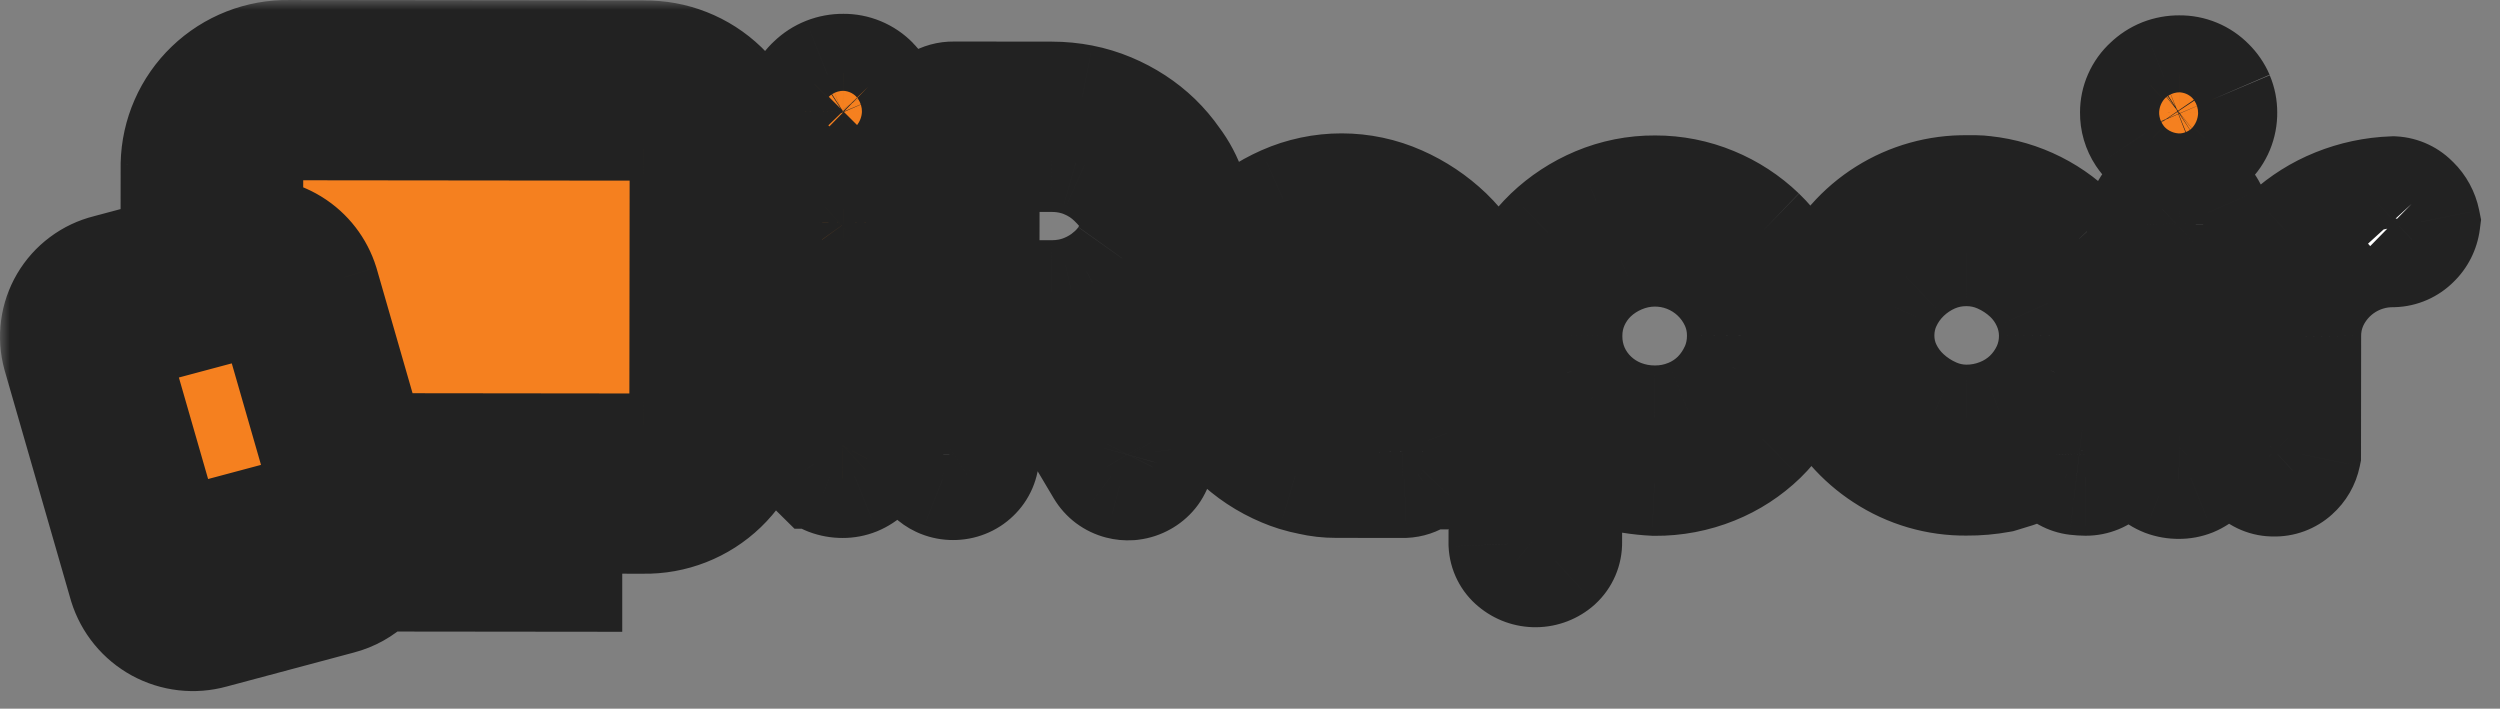
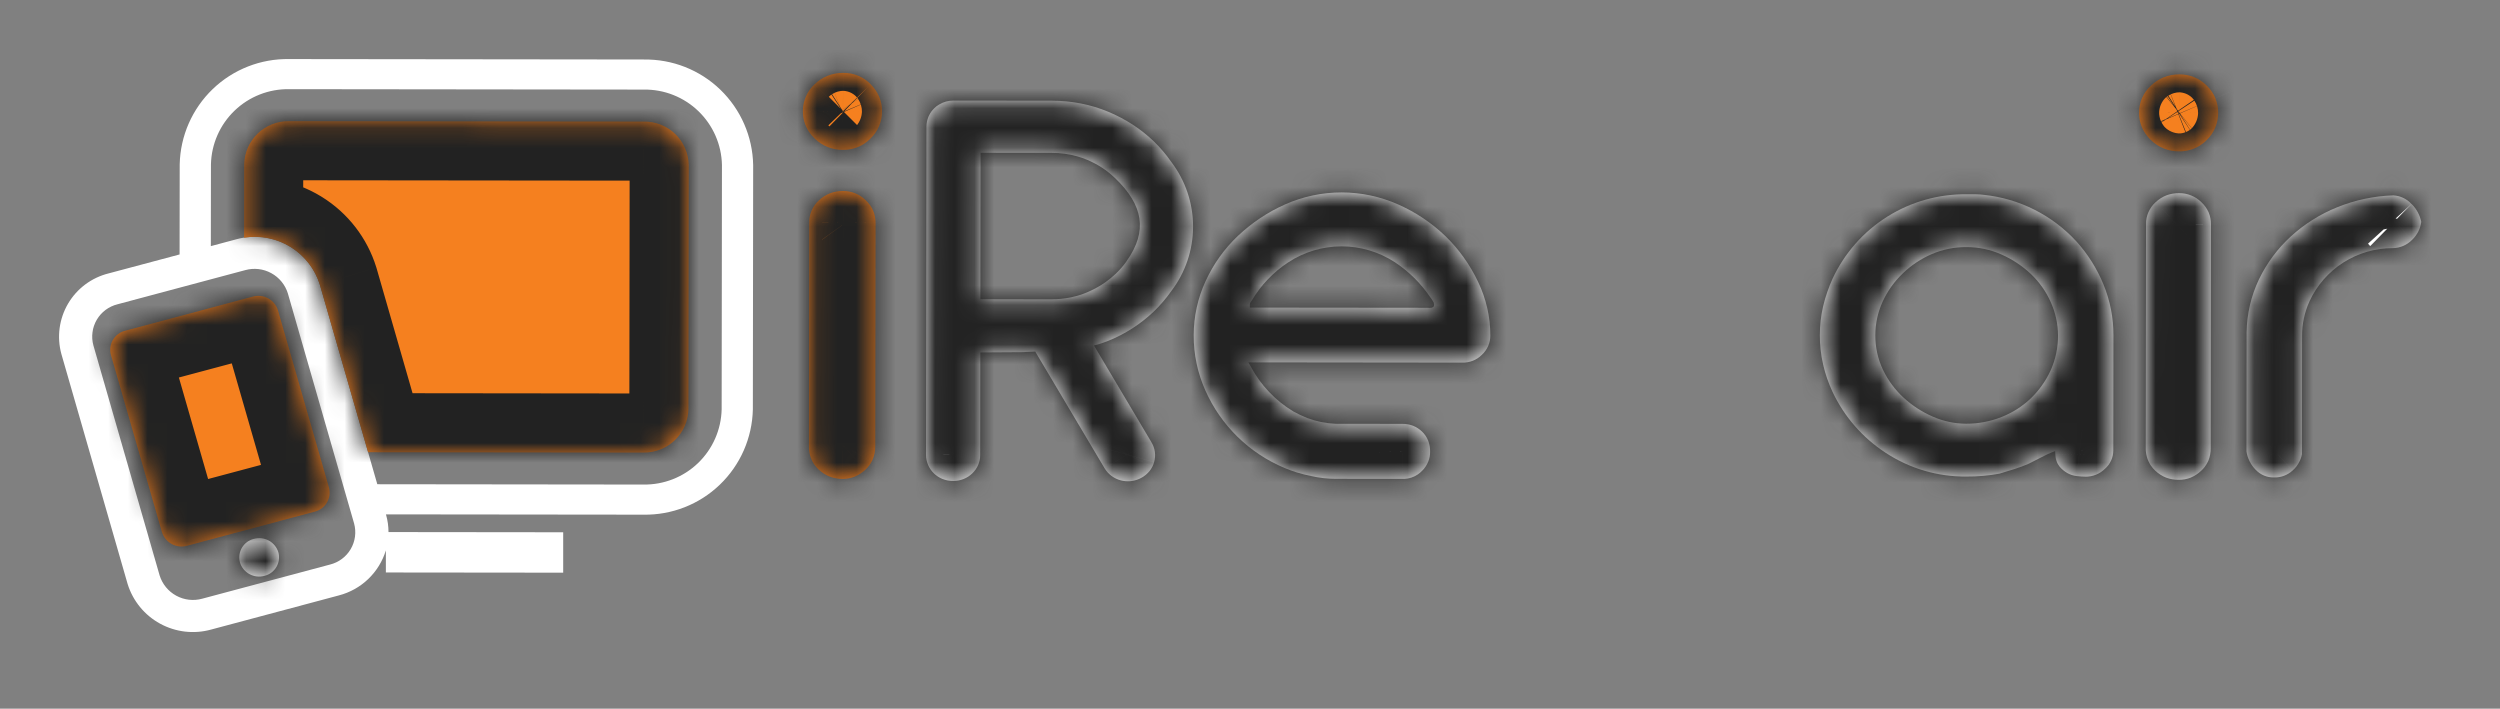
<svg xmlns="http://www.w3.org/2000/svg" width="127" height="36" viewBox="0 0 127 36" fill="none">
  <rect x="0" y="0" width="127" height="36" fill="#808080" stroke="none" />
  <mask id="path-1-outside-1_1653_1321" maskUnits="userSpaceOnUse" x="0" y="0" width="127" height="36" fill="black">
-     <rect fill="white" width="127" height="36" />
    <path d="M112.542 4.986C112.441 4.751 112.294 4.537 112.11 4.358C111.929 4.172 111.712 4.024 111.471 3.925C111.231 3.825 110.973 3.776 110.713 3.78C110.445 3.777 110.178 3.826 109.928 3.923C109.681 4.023 109.456 4.169 109.266 4.355C109.076 4.527 108.924 4.737 108.821 4.971C108.717 5.206 108.664 5.459 108.665 5.715C108.659 6.09 108.768 6.458 108.975 6.77C109.015 6.829 109.059 6.887 109.107 6.945C109.155 7.004 109.206 7.058 109.261 7.11C109.451 7.298 109.678 7.446 109.926 7.545C110.175 7.645 110.441 7.693 110.709 7.689C111.082 7.693 111.449 7.589 111.764 7.388C111.823 7.349 111.881 7.307 111.94 7.26C111.996 7.215 112.052 7.166 112.103 7.112C112.29 6.932 112.438 6.715 112.537 6.476C112.637 6.236 112.687 5.978 112.683 5.719C112.685 5.468 112.636 5.22 112.539 4.99" />
    <path d="M44.235 4.283C44.054 4.096 43.837 3.948 43.596 3.848C43.356 3.748 43.098 3.699 42.838 3.702C42.569 3.7 42.303 3.749 42.053 3.847C41.804 3.945 41.578 4.092 41.387 4.278C41.197 4.45 41.046 4.66 40.943 4.894C40.839 5.129 40.786 5.382 40.787 5.638C40.781 6.013 40.889 6.381 41.097 6.693C41.136 6.752 41.181 6.811 41.229 6.87C41.277 6.928 41.328 6.982 41.383 7.034C41.573 7.222 41.799 7.37 42.048 7.469C42.296 7.568 42.562 7.617 42.829 7.612C43.203 7.618 43.57 7.513 43.885 7.312C43.944 7.273 44.002 7.231 44.061 7.184C44.118 7.138 44.173 7.089 44.225 7.037V7.034C44.412 6.854 44.56 6.638 44.66 6.399C44.76 6.159 44.81 5.902 44.806 5.642C44.808 5.391 44.759 5.142 44.661 4.91C44.559 4.675 44.412 4.461 44.229 4.282" />
    <path d="M44.196 10.421C44.132 10.331 44.059 10.248 43.979 10.173L43.97 10.165C43.665 9.866 43.254 9.7 42.826 9.702C42.602 9.7 42.379 9.74 42.168 9.818C41.962 9.899 41.774 10.018 41.613 10.168C41.45 10.313 41.321 10.491 41.233 10.69C41.146 10.889 41.103 11.105 41.108 11.322L41.094 22.676C41.088 22.986 41.172 23.291 41.338 23.554L41.354 23.579C41.388 23.63 41.426 23.679 41.466 23.725C41.503 23.769 41.546 23.813 41.592 23.859H41.596C41.756 24.011 41.944 24.13 42.15 24.211C42.36 24.29 42.584 24.33 42.808 24.329C43.018 24.33 43.226 24.29 43.421 24.212C43.62 24.129 43.803 24.01 43.959 23.862C44.095 23.738 44.208 23.59 44.292 23.427C44.31 23.393 44.325 23.36 44.337 23.331C44.423 23.125 44.465 22.902 44.463 22.679L44.479 11.324C44.48 11.107 44.438 10.893 44.353 10.693C44.311 10.596 44.258 10.503 44.196 10.417" />
    <path d="M122.505 10.364C122.265 10.101 121.932 9.943 121.576 9.924C120.6 9.957 119.638 10.162 118.732 10.528C117.865 10.877 117.068 11.379 116.377 12.008C115.704 12.624 115.155 13.363 114.759 14.184C114.358 15.024 114.142 15.941 114.127 16.873L114.12 22.93C114.173 23.287 114.34 23.617 114.596 23.872C114.714 23.995 114.856 24.093 115.013 24.159C115.171 24.225 115.34 24.257 115.511 24.254C115.863 24.266 116.206 24.14 116.465 23.901C116.707 23.687 116.874 23.399 116.939 23.082L116.946 17.086C116.941 16.473 117.068 15.867 117.321 15.309C117.694 14.498 118.293 13.813 119.046 13.333C119.799 12.854 120.674 12.602 121.567 12.606C121.934 12.596 122.282 12.443 122.538 12.181C122.792 11.939 122.955 11.617 123 11.27C122.93 10.925 122.759 10.608 122.508 10.362" />
    <path d="M105.474 12.258C104.251 10.928 102.584 10.089 100.786 9.899C100.647 9.881 100.506 9.871 100.366 9.869H99.927C98.496 9.849 97.09 10.243 95.877 11.004C94.665 11.765 93.699 12.86 93.095 14.157C92.892 14.606 92.731 15.073 92.616 15.552C92.503 16.036 92.446 16.532 92.447 17.03C92.446 17.533 92.503 18.035 92.616 18.526C92.725 19 92.885 19.462 93.091 19.903C93.687 21.168 94.623 22.242 95.795 23.004C97.017 23.807 98.45 24.227 99.912 24.208C100.468 24.212 101.023 24.163 101.57 24.063C101.834 23.985 102.096 23.905 102.344 23.825C102.592 23.746 102.826 23.657 103.046 23.563C103.172 23.502 103.372 23.4 103.638 23.262C103.918 23.118 104.107 23.027 104.218 22.985L104.4 22.916L104.413 23.103C104.417 23.315 104.488 23.521 104.616 23.691C104.731 23.831 104.871 23.948 105.029 24.036C105.173 24.115 105.33 24.166 105.493 24.185C105.648 24.203 105.805 24.214 105.962 24.215C106.324 24.215 106.672 24.072 106.929 23.817C107.064 23.7 107.173 23.555 107.246 23.392C107.32 23.23 107.357 23.053 107.356 22.874L107.363 17.046C107.367 16.157 107.196 15.277 106.859 14.455C106.529 13.648 106.061 12.905 105.477 12.258M104.17 18.821C103.927 19.351 103.587 19.831 103.168 20.235C102.738 20.645 102.232 20.967 101.679 21.184C101.108 21.411 100.499 21.527 99.885 21.525C99.298 21.523 98.718 21.4 98.182 21.163C97.638 20.927 97.138 20.602 96.702 20.201C96.265 19.799 95.909 19.318 95.654 18.783C95.395 18.236 95.263 17.638 95.267 17.033C95.266 16.441 95.394 15.856 95.641 15.318C95.888 14.782 96.234 14.297 96.661 13.888C97.088 13.477 97.585 13.146 98.13 12.91C98.688 12.671 99.289 12.549 99.896 12.553C100.51 12.551 101.118 12.68 101.679 12.93C102.224 13.171 102.725 13.502 103.16 13.909C103.59 14.315 103.936 14.802 104.176 15.343C104.419 15.877 104.545 16.457 104.547 17.043C104.551 17.656 104.423 18.262 104.171 18.82" />
    <path d="M112.045 10.516C111.982 10.429 111.911 10.348 111.832 10.275L111.826 10.268C111.527 9.974 111.124 9.81 110.704 9.811C110.483 9.808 110.264 9.846 110.056 9.923C109.854 10.002 109.669 10.119 109.511 10.267C109.352 10.409 109.226 10.584 109.14 10.779C109.055 10.975 109.013 11.186 109.018 11.399L109.004 22.753C108.997 23.057 109.08 23.357 109.241 23.615L109.258 23.639C109.291 23.689 109.328 23.737 109.367 23.783C109.406 23.829 109.448 23.873 109.492 23.915L109.501 23.922C109.657 24.069 109.839 24.184 110.039 24.263C110.246 24.34 110.465 24.378 110.686 24.375C110.892 24.377 111.096 24.339 111.288 24.263C111.483 24.181 111.662 24.065 111.815 23.919C111.949 23.798 112.059 23.653 112.141 23.492C112.159 23.459 112.174 23.427 112.186 23.4C112.268 23.197 112.308 22.979 112.305 22.76V22.623L112.319 11.405C112.321 11.193 112.279 10.982 112.197 10.786C112.155 10.69 112.103 10.6 112.043 10.515" />
-     <path d="M89.304 11.991C88.619 11.332 87.816 10.809 86.938 10.447C86.032 10.07 85.061 9.878 84.08 9.88C83.089 9.874 82.106 10.069 81.192 10.453C80.313 10.822 79.509 11.349 78.82 12.007C78.142 12.66 77.594 13.434 77.202 14.289C76.804 15.152 76.598 16.091 76.599 17.041L76.585 27.633C76.593 27.801 76.635 27.966 76.711 28.116C76.786 28.267 76.892 28.399 77.023 28.506C77.301 28.741 77.654 28.868 78.018 28.863C78.382 28.859 78.733 28.724 79.005 28.483C79.133 28.365 79.235 28.221 79.304 28.061C79.372 27.9 79.406 27.727 79.403 27.553L79.409 22.891L79.616 22.992C80.987 23.728 82.507 24.148 84.062 24.221C85.069 24.228 86.067 24.037 87 23.66C87.881 23.305 88.685 22.783 89.368 22.123C90.034 21.471 90.567 20.697 90.939 19.843C91.32 18.964 91.515 18.016 91.511 17.059C91.517 16.099 91.314 15.149 90.916 14.275C90.526 13.419 89.978 12.644 89.302 11.99M88.336 18.799C88.102 19.331 87.773 19.815 87.366 20.229C86.944 20.65 86.443 20.983 85.891 21.209C85.312 21.448 84.691 21.57 84.064 21.565C83.456 21.567 82.853 21.456 82.287 21.237C81.736 21.023 81.231 20.704 80.8 20.299C80.371 19.893 80.026 19.406 79.785 18.866C79.534 18.292 79.409 17.672 79.417 17.045C79.415 16.455 79.537 15.871 79.774 15.331C80.008 14.799 80.344 14.318 80.762 13.914C81.19 13.507 81.688 13.181 82.233 12.952C83.356 12.472 84.621 12.449 85.76 12.889C86.899 13.329 87.82 14.197 88.327 15.308C88.575 15.857 88.701 16.453 88.697 17.055C88.7 17.655 88.578 18.249 88.339 18.799" />
    <path d="M58.624 7.192C58.293 6.874 57.934 6.587 57.549 6.337C57.156 6.081 56.74 5.862 56.307 5.681C55.859 5.493 55.393 5.351 54.916 5.258C54.428 5.163 53.931 5.115 53.434 5.115L48.442 5.109C48.181 5.106 47.925 5.177 47.702 5.313C47.651 5.344 47.609 5.373 47.577 5.396C47.546 5.42 47.501 5.459 47.465 5.495C47.358 5.597 47.27 5.717 47.203 5.849C47.191 5.871 47.179 5.897 47.167 5.926C47.099 6.087 47.064 6.261 47.065 6.436L47.043 23.108C47.042 23.282 47.078 23.455 47.146 23.616C47.215 23.779 47.316 23.926 47.443 24.048C47.551 24.152 47.675 24.238 47.81 24.301C47.833 24.312 47.86 24.323 47.889 24.335C48.057 24.402 48.237 24.435 48.418 24.434C48.599 24.436 48.778 24.402 48.946 24.335C49.029 24.303 49.109 24.262 49.184 24.213C49.258 24.166 49.328 24.111 49.391 24.049C49.519 23.928 49.62 23.783 49.69 23.622C49.759 23.46 49.795 23.287 49.794 23.111L49.801 17.904L51.933 17.89C52.151 17.877 52.37 17.867 52.589 17.858L56.109 23.782C56.199 23.934 56.319 24.068 56.461 24.174C56.605 24.281 56.769 24.36 56.943 24.405C57.09 24.443 57.241 24.457 57.392 24.447C57.417 24.447 57.448 24.442 57.477 24.438C57.657 24.416 57.829 24.359 57.987 24.27C58.143 24.185 58.281 24.071 58.394 23.934C58.449 23.866 58.497 23.792 58.536 23.714C58.576 23.637 58.608 23.555 58.631 23.471C58.678 23.303 58.691 23.127 58.667 22.953C58.642 22.78 58.583 22.613 58.492 22.464L55.575 17.552C55.818 17.49 56.055 17.412 56.287 17.319C57.15 16.974 57.939 16.467 58.611 15.826C58.94 15.51 59.237 15.163 59.499 14.791C60.217 13.849 60.607 12.698 60.608 11.514C60.61 10.331 60.223 9.179 59.508 8.235C59.247 7.86 58.951 7.511 58.624 7.192ZM57.225 13.28C57.06 13.512 56.872 13.727 56.664 13.921C56.361 14.206 56.022 14.45 55.654 14.646C55.587 14.683 55.513 14.72 55.43 14.758C55.348 14.796 55.278 14.829 55.206 14.86H55.203C54.973 14.955 54.736 15.03 54.493 15.085C54.413 15.103 54.366 15.113 54.35 15.116C54.044 15.175 53.732 15.204 53.421 15.203L49.803 15.198L49.814 7.763L53.431 7.767C53.875 7.765 54.316 7.826 54.743 7.948C54.83 7.972 54.911 7.997 54.98 8.023C55.049 8.049 55.136 8.079 55.212 8.113H55.215C55.486 8.227 55.746 8.364 55.993 8.524C56.234 8.684 56.459 8.865 56.666 9.067C58.06 10.413 58.328 11.727 57.223 13.277" />
    <path d="M73.422 11.99C72.722 11.319 71.909 10.775 71.021 10.384C70.12 9.984 69.145 9.776 68.159 9.775C67.174 9.774 66.198 9.979 65.297 10.378C64.41 10.771 63.596 11.313 62.891 11.979C62.197 12.635 61.637 13.419 61.241 14.289C60.846 15.147 60.641 16.081 60.64 17.026C60.635 17.996 60.838 18.956 61.235 19.841C62.025 21.618 63.466 23.026 65.261 23.775C65.454 23.857 65.65 23.929 65.848 23.991L65.921 24.012C66.143 24.08 66.369 24.136 66.597 24.181C67.013 24.277 67.439 24.325 67.866 24.324L71.337 24.328C71.588 24.318 71.83 24.237 72.036 24.094C72.076 24.066 72.115 24.035 72.152 24.003C72.187 23.971 72.225 23.935 72.264 23.895H72.267C72.389 23.766 72.486 23.616 72.554 23.452C72.619 23.292 72.651 23.12 72.65 22.947C72.653 22.753 72.619 22.559 72.548 22.377C72.479 22.207 72.375 22.055 72.242 21.928C72.112 21.8 71.958 21.7 71.789 21.631C71.616 21.564 71.431 21.53 71.246 21.532L67.842 21.528C67.349 21.508 66.862 21.408 66.401 21.233C66.162 21.138 65.928 21.027 65.702 20.902C64.785 20.35 64.036 19.559 63.535 18.613L63.418 18.408L74.197 18.421H74.277C74.462 18.427 74.647 18.395 74.819 18.327C74.992 18.259 75.148 18.156 75.279 18.024C75.414 17.9 75.523 17.749 75.597 17.582C75.671 17.414 75.71 17.232 75.71 17.049C75.71 16.101 75.496 15.166 75.084 14.313C74.674 13.445 74.111 12.658 73.422 11.99ZM72.72 15.635H72.702C72.642 15.644 72.581 15.644 72.521 15.635L63.491 15.625V15.488C63.493 15.411 63.525 15.338 63.58 15.285C64.043 14.495 64.684 13.822 65.451 13.322C66.252 12.797 67.189 12.517 68.148 12.515C69.106 12.514 70.043 12.791 70.847 13.313C71.565 13.785 72.182 14.395 72.662 15.107L72.671 15.119C72.722 15.182 72.767 15.251 72.804 15.323L72.813 15.336L72.834 15.369V15.392C72.89 15.55 72.812 15.611 72.721 15.633" />
    <path d="M9.501 27.725C9.24 27.798 8.961 27.766 8.722 27.636C8.484 27.506 8.306 27.288 8.226 27.029L5.635 18.031C5.6 17.903 5.591 17.769 5.609 17.637C5.626 17.506 5.67 17.379 5.737 17.264C5.805 17.15 5.894 17.05 6 16.971C6.107 16.891 6.228 16.834 6.357 16.802L12.844 15.068C13.105 14.995 13.385 15.027 13.623 15.157C13.861 15.287 14.039 15.505 14.12 15.764L16.71 24.761C16.745 24.89 16.754 25.024 16.737 25.155C16.719 25.287 16.676 25.414 16.608 25.529C16.541 25.643 16.452 25.743 16.345 25.823C16.239 25.902 16.117 25.96 15.989 25.992L9.501 27.725Z" />
    <path d="M12.894 27.376C12.768 27.407 12.65 27.462 12.546 27.54C12.442 27.617 12.355 27.715 12.289 27.826C12.223 27.938 12.181 28.062 12.164 28.19C12.147 28.319 12.156 28.449 12.19 28.574C12.268 28.827 12.442 29.039 12.674 29.166C12.906 29.293 13.179 29.324 13.434 29.253C13.56 29.223 13.679 29.167 13.783 29.09C13.887 29.012 13.975 28.915 14.041 28.803C14.107 28.691 14.149 28.567 14.166 28.439C14.183 28.31 14.175 28.179 14.14 28.054C14.062 27.801 13.888 27.589 13.656 27.462C13.424 27.336 13.151 27.305 12.896 27.376" />
-     <path d="M32.71 3.022L14.693 3.001C13.247 2.975 11.849 3.523 10.806 4.525C9.763 5.528 9.16 6.903 9.129 8.349L9.123 12.926L5.516 13.889C5.087 13.996 4.684 14.187 4.33 14.451C3.976 14.716 3.679 15.048 3.455 15.43C3.232 15.811 3.087 16.233 3.029 16.671C2.971 17.108 3.001 17.553 3.117 17.98L6.483 29.666C6.75 30.528 7.343 31.252 8.136 31.684C8.928 32.116 9.858 32.223 10.727 31.981L17.214 30.247C17.775 30.101 18.288 29.815 18.706 29.415C19.124 29.014 19.433 28.513 19.602 27.96V29.082L28.61 29.092V27.039L19.736 27.029C19.735 26.735 19.695 26.442 19.614 26.158L19.605 26.13L32.681 26.145C34.127 26.172 35.525 25.624 36.568 24.621C37.611 23.619 38.214 22.243 38.245 20.797L38.261 8.385C38.234 6.939 37.634 5.562 36.593 4.556C35.552 3.551 34.155 3 32.708 3.024M16.762 28.68L10.275 30.413C9.832 30.536 9.357 30.482 8.953 30.261C8.548 30.041 8.246 29.672 8.109 29.232L4.744 17.544C4.684 17.327 4.669 17.1 4.699 16.876C4.728 16.652 4.802 16.437 4.917 16.242C5.031 16.048 5.183 15.878 5.364 15.743C5.545 15.609 5.751 15.511 5.97 15.457L12.457 13.723C12.901 13.6 13.375 13.654 13.779 13.875C14.184 14.095 14.486 14.464 14.623 14.904L17.988 26.591C18.048 26.809 18.063 27.036 18.034 27.26C18.004 27.484 17.93 27.699 17.816 27.894C17.702 28.088 17.55 28.258 17.369 28.393C17.188 28.528 16.982 28.625 16.763 28.68M36.66 20.794C36.636 21.826 36.205 22.808 35.46 23.524C34.715 24.24 33.717 24.632 32.684 24.615L19.167 24.599L16.251 14.47C15.983 13.608 15.39 12.884 14.598 12.452C13.805 12.02 12.876 11.914 12.006 12.156L10.71 12.503L10.716 8.352C10.739 7.319 11.171 6.337 11.916 5.621C12.661 4.905 13.659 4.513 14.692 4.53L32.708 4.551C33.741 4.536 34.738 4.931 35.481 5.649C36.224 6.367 36.654 7.349 36.675 8.383L36.66 20.794Z" />
    <path d="M32.706 6.177L14.689 6.157C14.095 6.145 13.52 6.37 13.092 6.782C12.663 7.194 12.416 7.759 12.404 8.353L12.4 12.077C13.222 11.945 14.065 12.114 14.773 12.554C15.481 12.994 16.005 13.674 16.251 14.47L18.698 22.973L32.685 22.989C33.279 23 33.854 22.775 34.282 22.363C34.711 21.951 34.959 21.386 34.971 20.791L34.986 8.379C34.975 7.785 34.729 7.22 34.302 6.807C33.874 6.394 33.3 6.168 32.706 6.177Z" />
  </mask>
  <path d="M112.542 4.986C112.441 4.751 112.294 4.537 112.11 4.358C111.929 4.172 111.712 4.024 111.471 3.925C111.231 3.825 110.973 3.776 110.713 3.78C110.445 3.777 110.178 3.826 109.928 3.923C109.681 4.023 109.456 4.169 109.266 4.355C109.076 4.527 108.924 4.737 108.821 4.971C108.717 5.206 108.664 5.459 108.665 5.715C108.659 6.09 108.768 6.458 108.975 6.77C109.015 6.829 109.059 6.887 109.107 6.945C109.155 7.004 109.206 7.058 109.261 7.11C109.451 7.298 109.678 7.446 109.926 7.545C110.175 7.645 110.441 7.693 110.709 7.689C111.082 7.693 111.449 7.589 111.764 7.388C111.823 7.349 111.881 7.307 111.94 7.26C111.996 7.215 112.052 7.166 112.103 7.112C112.29 6.932 112.438 6.715 112.537 6.476C112.637 6.236 112.687 5.978 112.683 5.719C112.685 5.468 112.636 5.22 112.539 4.99" fill="#F5801F" />
  <path d="M44.235 4.283C44.054 4.096 43.837 3.948 43.596 3.848C43.356 3.748 43.098 3.699 42.838 3.702C42.569 3.7 42.303 3.749 42.053 3.847C41.804 3.945 41.578 4.092 41.387 4.278C41.197 4.45 41.046 4.66 40.943 4.894C40.839 5.129 40.786 5.382 40.787 5.638C40.781 6.013 40.889 6.381 41.097 6.693C41.136 6.752 41.181 6.811 41.229 6.87C41.277 6.928 41.328 6.982 41.383 7.034C41.573 7.222 41.799 7.37 42.048 7.469C42.296 7.568 42.562 7.617 42.829 7.612C43.203 7.618 43.57 7.513 43.885 7.312C43.944 7.273 44.002 7.231 44.061 7.184C44.118 7.138 44.173 7.089 44.225 7.037V7.034C44.412 6.854 44.56 6.638 44.66 6.399C44.76 6.159 44.81 5.902 44.806 5.642C44.808 5.391 44.759 5.142 44.661 4.91C44.559 4.675 44.412 4.461 44.229 4.282" fill="#F5801F" />
  <path d="M44.196 10.421C44.132 10.331 44.059 10.248 43.979 10.173L43.97 10.165C43.665 9.866 43.254 9.7 42.826 9.702C42.602 9.7 42.379 9.74 42.168 9.818C41.962 9.899 41.774 10.018 41.613 10.168C41.45 10.313 41.321 10.491 41.233 10.69C41.146 10.889 41.103 11.105 41.108 11.322L41.094 22.676C41.088 22.986 41.172 23.291 41.338 23.554L41.354 23.579C41.388 23.63 41.426 23.679 41.466 23.725C41.503 23.769 41.546 23.813 41.592 23.859H41.596C41.756 24.011 41.944 24.13 42.15 24.211C42.36 24.29 42.584 24.33 42.808 24.329C43.018 24.33 43.226 24.29 43.421 24.212C43.62 24.129 43.803 24.01 43.959 23.862C44.095 23.738 44.208 23.59 44.292 23.427C44.31 23.393 44.325 23.36 44.337 23.331C44.423 23.125 44.465 22.902 44.463 22.679L44.479 11.324C44.48 11.107 44.438 10.893 44.353 10.693C44.311 10.596 44.258 10.503 44.196 10.417" fill="#F5801F" />
  <path d="M122.505 10.364C122.265 10.101 121.932 9.943 121.576 9.924C120.6 9.957 119.638 10.162 118.732 10.528C117.865 10.877 117.068 11.379 116.377 12.008C115.704 12.624 115.155 13.363 114.759 14.184C114.358 15.024 114.142 15.941 114.127 16.873L114.12 22.93C114.173 23.287 114.34 23.617 114.596 23.872C114.714 23.995 114.856 24.093 115.013 24.159C115.171 24.225 115.34 24.257 115.511 24.254C115.863 24.266 116.206 24.14 116.465 23.901C116.707 23.687 116.874 23.399 116.939 23.082L116.946 17.086C116.941 16.473 117.068 15.867 117.321 15.309C117.694 14.498 118.293 13.813 119.046 13.333C119.799 12.854 120.674 12.602 121.567 12.606C121.934 12.596 122.282 12.443 122.538 12.181C122.792 11.939 122.955 11.617 123 11.27C122.93 10.925 122.759 10.608 122.508 10.362" fill="white" />
  <path d="M105.474 12.258C104.251 10.928 102.584 10.089 100.786 9.899C100.647 9.881 100.506 9.871 100.366 9.869H99.927C98.496 9.849 97.09 10.243 95.877 11.004C94.665 11.765 93.699 12.86 93.095 14.157C92.892 14.606 92.731 15.073 92.616 15.552C92.503 16.036 92.446 16.532 92.447 17.03C92.446 17.533 92.503 18.035 92.616 18.526C92.725 19 92.885 19.462 93.091 19.903C93.687 21.168 94.623 22.242 95.795 23.004C97.017 23.807 98.45 24.227 99.912 24.208C100.468 24.212 101.023 24.163 101.57 24.063C101.834 23.985 102.096 23.905 102.344 23.825C102.592 23.746 102.826 23.657 103.046 23.563C103.172 23.502 103.372 23.4 103.638 23.262C103.918 23.118 104.107 23.027 104.218 22.985L104.4 22.916L104.413 23.103C104.417 23.315 104.488 23.521 104.616 23.691C104.731 23.831 104.871 23.948 105.029 24.036C105.173 24.115 105.33 24.166 105.493 24.185C105.648 24.203 105.805 24.214 105.962 24.215C106.324 24.215 106.672 24.072 106.929 23.817C107.064 23.7 107.173 23.555 107.246 23.392C107.32 23.23 107.357 23.053 107.356 22.874L107.363 17.046C107.367 16.157 107.196 15.277 106.859 14.455C106.529 13.648 106.061 12.905 105.477 12.258M104.17 18.821C103.927 19.351 103.587 19.831 103.168 20.235C102.738 20.645 102.232 20.967 101.679 21.184C101.108 21.411 100.499 21.527 99.885 21.525C99.298 21.523 98.718 21.4 98.182 21.163C97.638 20.927 97.138 20.602 96.702 20.201C96.265 19.799 95.909 19.318 95.654 18.783C95.395 18.236 95.263 17.638 95.267 17.033C95.266 16.441 95.394 15.856 95.641 15.318C95.888 14.782 96.234 14.297 96.661 13.888C97.088 13.477 97.585 13.146 98.13 12.91C98.688 12.671 99.289 12.549 99.896 12.553C100.51 12.551 101.118 12.68 101.679 12.93C102.224 13.171 102.725 13.502 103.16 13.909C103.59 14.315 103.936 14.802 104.176 15.343C104.419 15.877 104.545 16.457 104.547 17.043C104.551 17.656 104.423 18.262 104.171 18.82" fill="white" />
  <path d="M112.045 10.516C111.982 10.429 111.911 10.348 111.832 10.275L111.826 10.268C111.527 9.974 111.124 9.81 110.704 9.811C110.483 9.808 110.264 9.846 110.056 9.923C109.854 10.002 109.669 10.119 109.511 10.267C109.352 10.409 109.226 10.584 109.14 10.779C109.055 10.975 109.013 11.186 109.018 11.399L109.004 22.753C108.997 23.057 109.08 23.357 109.241 23.615L109.258 23.639C109.291 23.689 109.328 23.737 109.367 23.783C109.406 23.829 109.448 23.873 109.492 23.915L109.501 23.922C109.657 24.069 109.839 24.184 110.039 24.263C110.246 24.34 110.465 24.378 110.686 24.375C110.892 24.377 111.096 24.339 111.288 24.263C111.483 24.181 111.662 24.065 111.815 23.919C111.949 23.798 112.059 23.653 112.141 23.492C112.159 23.459 112.174 23.427 112.186 23.4C112.268 23.197 112.308 22.979 112.305 22.76V22.623L112.319 11.405C112.321 11.193 112.279 10.982 112.197 10.786C112.155 10.69 112.103 10.6 112.043 10.515" fill="white" />
-   <path d="M89.304 11.991C88.619 11.332 87.816 10.809 86.938 10.447C86.032 10.07 85.061 9.878 84.08 9.88C83.089 9.874 82.106 10.069 81.192 10.453C80.313 10.822 79.509 11.349 78.82 12.007C78.142 12.66 77.594 13.434 77.202 14.289C76.804 15.152 76.598 16.091 76.599 17.041L76.585 27.633C76.593 27.801 76.635 27.966 76.711 28.116C76.786 28.267 76.892 28.399 77.023 28.506C77.301 28.741 77.654 28.868 78.018 28.863C78.382 28.859 78.733 28.724 79.005 28.483C79.133 28.365 79.235 28.221 79.304 28.061C79.372 27.9 79.406 27.727 79.403 27.553L79.409 22.891L79.616 22.992C80.987 23.728 82.507 24.148 84.062 24.221C85.069 24.228 86.067 24.037 87 23.66C87.881 23.305 88.685 22.783 89.368 22.123C90.034 21.471 90.567 20.697 90.939 19.843C91.32 18.964 91.515 18.016 91.511 17.059C91.517 16.099 91.314 15.149 90.916 14.275C90.526 13.419 89.978 12.644 89.302 11.99M88.336 18.799C88.102 19.331 87.773 19.815 87.366 20.229C86.944 20.65 86.443 20.983 85.891 21.209C85.312 21.448 84.691 21.57 84.064 21.565C83.456 21.567 82.853 21.456 82.287 21.237C81.736 21.023 81.231 20.704 80.8 20.299C80.371 19.893 80.026 19.406 79.785 18.866C79.534 18.292 79.409 17.672 79.417 17.045C79.415 16.455 79.537 15.871 79.774 15.331C80.008 14.799 80.344 14.318 80.762 13.914C81.19 13.507 81.688 13.181 82.233 12.952C83.356 12.472 84.621 12.449 85.76 12.889C86.899 13.329 87.82 14.197 88.327 15.308C88.575 15.857 88.701 16.453 88.697 17.055C88.7 17.655 88.578 18.249 88.339 18.799" fill="white" />
  <path d="M58.624 7.192C58.293 6.874 57.934 6.587 57.549 6.337C57.156 6.081 56.74 5.862 56.307 5.681C55.859 5.493 55.393 5.351 54.916 5.258C54.428 5.163 53.931 5.115 53.434 5.115L48.442 5.109C48.181 5.106 47.925 5.177 47.702 5.313C47.651 5.344 47.609 5.373 47.577 5.396C47.546 5.42 47.501 5.459 47.465 5.495C47.358 5.597 47.27 5.717 47.203 5.849C47.191 5.871 47.179 5.897 47.167 5.926C47.099 6.087 47.064 6.261 47.065 6.436L47.043 23.108C47.042 23.282 47.078 23.455 47.146 23.616C47.215 23.779 47.316 23.926 47.443 24.048C47.551 24.152 47.675 24.238 47.81 24.301C47.833 24.312 47.86 24.323 47.889 24.335C48.057 24.402 48.237 24.435 48.418 24.434C48.599 24.436 48.778 24.402 48.946 24.335C49.029 24.303 49.109 24.262 49.184 24.213C49.258 24.166 49.328 24.111 49.391 24.049C49.519 23.928 49.62 23.783 49.69 23.622C49.759 23.46 49.795 23.287 49.794 23.111L49.801 17.904L51.933 17.89C52.151 17.877 52.37 17.867 52.589 17.858L56.109 23.782C56.199 23.934 56.319 24.068 56.461 24.174C56.605 24.281 56.769 24.36 56.943 24.405C57.09 24.443 57.241 24.457 57.392 24.447C57.417 24.447 57.448 24.442 57.477 24.438C57.657 24.416 57.829 24.359 57.987 24.27C58.143 24.185 58.281 24.071 58.394 23.934C58.449 23.866 58.497 23.792 58.536 23.714C58.576 23.637 58.608 23.555 58.631 23.471C58.678 23.303 58.691 23.127 58.667 22.953C58.642 22.78 58.583 22.613 58.492 22.464L55.575 17.552C55.818 17.49 56.055 17.412 56.287 17.319C57.15 16.974 57.939 16.467 58.611 15.826C58.94 15.51 59.237 15.163 59.499 14.791C60.217 13.849 60.607 12.698 60.608 11.514C60.61 10.331 60.223 9.179 59.508 8.235C59.247 7.86 58.951 7.511 58.624 7.192ZM57.225 13.28C57.06 13.512 56.872 13.727 56.664 13.921C56.361 14.206 56.022 14.45 55.654 14.646C55.587 14.683 55.513 14.72 55.43 14.758C55.348 14.796 55.278 14.829 55.206 14.86H55.203C54.973 14.955 54.736 15.03 54.493 15.085C54.413 15.103 54.366 15.113 54.35 15.116C54.044 15.175 53.732 15.204 53.421 15.203L49.803 15.198L49.814 7.763L53.431 7.767C53.875 7.765 54.316 7.826 54.743 7.948C54.83 7.972 54.911 7.997 54.98 8.023C55.049 8.049 55.136 8.079 55.212 8.113H55.215C55.486 8.227 55.746 8.364 55.993 8.524C56.234 8.684 56.459 8.865 56.666 9.067C58.06 10.413 58.328 11.727 57.223 13.277" fill="white" />
  <path d="M73.422 11.99C72.722 11.319 71.909 10.775 71.021 10.384C70.12 9.984 69.145 9.776 68.159 9.775C67.174 9.774 66.198 9.979 65.297 10.378C64.41 10.771 63.596 11.313 62.891 11.979C62.197 12.635 61.637 13.419 61.241 14.289C60.846 15.147 60.641 16.081 60.64 17.026C60.635 17.996 60.838 18.956 61.235 19.841C62.025 21.618 63.466 23.026 65.261 23.775C65.454 23.857 65.65 23.929 65.848 23.991L65.921 24.012C66.143 24.08 66.369 24.136 66.597 24.181C67.013 24.277 67.439 24.325 67.866 24.324L71.337 24.328C71.588 24.318 71.83 24.237 72.036 24.094C72.076 24.066 72.115 24.035 72.152 24.003C72.187 23.971 72.225 23.935 72.264 23.895H72.267C72.389 23.766 72.486 23.616 72.554 23.452C72.619 23.292 72.651 23.12 72.65 22.947C72.653 22.753 72.619 22.559 72.548 22.377C72.479 22.207 72.375 22.055 72.242 21.928C72.112 21.8 71.958 21.7 71.789 21.631C71.616 21.564 71.431 21.53 71.246 21.532L67.842 21.528C67.349 21.508 66.862 21.408 66.401 21.233C66.162 21.138 65.928 21.027 65.702 20.902C64.785 20.35 64.036 19.559 63.535 18.613L63.418 18.408L74.197 18.421H74.277C74.462 18.427 74.647 18.395 74.819 18.327C74.992 18.259 75.148 18.156 75.279 18.024C75.414 17.9 75.523 17.749 75.597 17.582C75.671 17.414 75.71 17.232 75.71 17.049C75.71 16.101 75.496 15.166 75.084 14.313C74.674 13.445 74.111 12.658 73.422 11.99ZM72.72 15.635H72.702C72.642 15.644 72.581 15.644 72.521 15.635L63.491 15.625V15.488C63.493 15.411 63.525 15.338 63.58 15.285C64.043 14.495 64.684 13.822 65.451 13.322C66.252 12.797 67.189 12.517 68.148 12.515C69.106 12.514 70.043 12.791 70.847 13.313C71.565 13.785 72.182 14.395 72.662 15.107L72.671 15.119C72.722 15.182 72.767 15.251 72.804 15.323L72.813 15.336L72.834 15.369V15.392C72.89 15.55 72.812 15.611 72.721 15.633" fill="white" />
  <path d="M9.501 27.725C9.24 27.798 8.961 27.766 8.722 27.636C8.484 27.506 8.306 27.288 8.226 27.029L5.635 18.031C5.6 17.903 5.591 17.769 5.609 17.637C5.626 17.506 5.67 17.379 5.737 17.264C5.805 17.15 5.894 17.05 6 16.971C6.107 16.891 6.228 16.834 6.357 16.802L12.844 15.068C13.105 14.995 13.385 15.027 13.623 15.157C13.861 15.287 14.039 15.505 14.12 15.764L16.71 24.761C16.745 24.89 16.754 25.024 16.737 25.155C16.719 25.287 16.676 25.414 16.608 25.529C16.541 25.643 16.452 25.743 16.345 25.823C16.239 25.902 16.117 25.96 15.989 25.992L9.501 27.725Z" fill="#F5801F" />
  <path d="M12.894 27.376C12.768 27.407 12.65 27.462 12.546 27.54C12.442 27.617 12.355 27.715 12.289 27.826C12.223 27.938 12.181 28.062 12.164 28.19C12.147 28.319 12.156 28.449 12.19 28.574C12.268 28.827 12.442 29.039 12.674 29.166C12.906 29.293 13.179 29.324 13.434 29.253C13.56 29.223 13.679 29.167 13.783 29.09C13.887 29.012 13.975 28.915 14.041 28.803C14.107 28.691 14.149 28.567 14.166 28.439C14.183 28.31 14.175 28.179 14.14 28.054C14.062 27.801 13.888 27.589 13.656 27.462C13.424 27.336 13.151 27.305 12.896 27.376" fill="white" />
  <path d="M32.71 3.022L14.693 3.001C13.247 2.975 11.849 3.523 10.806 4.525C9.763 5.528 9.16 6.903 9.129 8.349L9.123 12.926L5.516 13.889C5.087 13.996 4.684 14.187 4.33 14.451C3.976 14.716 3.679 15.048 3.455 15.43C3.232 15.811 3.087 16.233 3.029 16.671C2.971 17.108 3.001 17.553 3.117 17.98L6.483 29.666C6.75 30.528 7.343 31.252 8.136 31.684C8.928 32.116 9.858 32.223 10.727 31.981L17.214 30.247C17.775 30.101 18.288 29.815 18.706 29.415C19.124 29.014 19.433 28.513 19.602 27.96V29.082L28.61 29.092V27.039L19.736 27.029C19.735 26.735 19.695 26.442 19.614 26.158L19.605 26.13L32.681 26.145C34.127 26.172 35.525 25.624 36.568 24.621C37.611 23.619 38.214 22.243 38.245 20.797L38.261 8.385C38.234 6.939 37.634 5.562 36.593 4.556C35.552 3.551 34.155 3 32.708 3.024M16.762 28.68L10.275 30.413C9.832 30.536 9.357 30.482 8.953 30.261C8.548 30.041 8.246 29.672 8.109 29.232L4.744 17.544C4.684 17.327 4.669 17.1 4.699 16.876C4.728 16.652 4.802 16.437 4.917 16.242C5.031 16.048 5.183 15.878 5.364 15.743C5.545 15.609 5.751 15.511 5.97 15.457L12.457 13.723C12.901 13.6 13.375 13.654 13.779 13.875C14.184 14.095 14.486 14.464 14.623 14.904L17.988 26.591C18.048 26.809 18.063 27.036 18.034 27.26C18.004 27.484 17.93 27.699 17.816 27.894C17.702 28.088 17.55 28.258 17.369 28.393C17.188 28.528 16.982 28.625 16.763 28.68M36.66 20.794C36.636 21.826 36.205 22.808 35.46 23.524C34.715 24.24 33.717 24.632 32.684 24.615L19.167 24.599L16.251 14.47C15.983 13.608 15.39 12.884 14.598 12.452C13.805 12.02 12.876 11.914 12.006 12.156L10.71 12.503L10.716 8.352C10.739 7.319 11.171 6.337 11.916 5.621C12.661 4.905 13.659 4.513 14.692 4.53L32.708 4.551C33.741 4.536 34.738 4.931 35.481 5.649C36.224 6.367 36.654 7.349 36.675 8.383L36.66 20.794Z" fill="white" />
  <path d="M32.706 6.177L14.689 6.157C14.095 6.145 13.52 6.37 13.092 6.782C12.663 7.194 12.416 7.759 12.404 8.353L12.4 12.077C13.222 11.945 14.065 12.114 14.773 12.554C15.481 12.994 16.005 13.674 16.251 14.47L18.698 22.973L32.685 22.989C33.279 23 33.854 22.775 34.282 22.363C34.711 21.951 34.959 21.386 34.971 20.791L34.986 8.379C34.975 7.785 34.729 7.22 34.302 6.807C33.874 6.394 33.3 6.168 32.706 6.177Z" fill="#F5801F" />
  <path d="M112.11 4.358L109.958 6.448L109.987 6.478L110.016 6.507L112.11 4.358ZM110.713 3.78L110.683 6.78L110.721 6.78L110.758 6.779L110.713 3.78ZM109.928 3.923L108.838 1.128L108.824 1.134L108.809 1.14L109.928 3.923ZM109.266 4.355L111.28 6.578L111.32 6.542L111.359 6.504L109.266 4.355ZM108.665 5.715L111.664 5.756L111.665 5.732L111.665 5.708L108.665 5.715ZM108.975 6.77L106.475 8.429L106.488 8.448L106.501 8.466L108.975 6.77ZM109.261 7.11L111.367 4.973L111.352 4.959L111.337 4.944L109.261 7.11ZM110.709 7.689L110.747 4.689L110.702 4.688L110.656 4.689L110.709 7.689ZM111.764 7.388L113.378 9.917L113.395 9.906L113.411 9.895L111.764 7.388ZM111.94 7.26L113.811 9.605L113.819 9.598L113.828 9.591L111.94 7.26ZM112.103 7.112L110.021 4.952L109.972 4.999L109.925 5.048L112.103 7.112ZM112.683 5.719L109.683 5.697L109.683 5.729L109.684 5.761L112.683 5.719ZM42.838 3.702L42.807 6.702L42.844 6.703L42.88 6.702L42.838 3.702ZM42.053 3.847L40.955 1.055L40.946 1.059L42.053 3.847ZM41.387 4.278L43.402 6.501L43.441 6.465L43.479 6.428L41.387 4.278ZM40.787 5.638L43.787 5.684L43.787 5.656L43.787 5.627L40.787 5.638ZM41.097 6.693L38.598 8.353L38.601 8.357L41.097 6.693ZM41.383 7.034L43.488 4.897L43.468 4.877L43.448 4.858L41.383 7.034ZM42.829 7.612L42.872 4.612L42.825 4.612L42.777 4.613L42.829 7.612ZM43.885 7.312L45.502 9.839L45.517 9.829L45.533 9.819L43.885 7.312ZM44.061 7.184L42.191 4.838L42.187 4.842L44.061 7.184ZM44.225 7.037L46.348 9.157L47.225 8.279V7.037H44.225ZM44.225 7.034L42.146 4.871L41.225 5.756V7.034H44.225ZM44.806 5.642L41.806 5.623L41.806 5.654L41.807 5.684L44.806 5.642ZM44.661 4.91L47.427 3.747L47.42 3.731L47.413 3.715L44.661 4.91ZM43.979 10.173L46.037 7.99L45.957 7.914L45.871 7.844L43.979 10.173ZM43.97 10.165L41.87 12.308L41.97 12.406L42.078 12.494L43.97 10.165ZM42.826 9.702L42.806 12.701L42.823 12.702L42.841 12.701L42.826 9.702ZM42.168 9.818L41.118 7.008L41.096 7.016L41.074 7.025L42.168 9.818ZM41.613 10.168L43.605 12.411L43.633 12.386L43.661 12.36L41.613 10.168ZM41.108 11.322L44.108 11.326L44.108 11.294L44.107 11.263L41.108 11.322ZM41.094 22.676L44.093 22.735L44.094 22.707L44.094 22.68L41.094 22.676ZM41.338 23.554L38.798 25.152L38.815 25.178L38.833 25.205L41.338 23.554ZM41.354 23.579L38.849 25.23L38.854 25.238L41.354 23.579ZM41.466 23.725L43.756 21.787L43.737 21.765L43.718 21.743L41.466 23.725ZM41.592 23.859L39.484 25.993L40.36 26.859H41.592V23.859ZM41.596 23.859L43.654 21.677L42.787 20.859H41.596V23.859ZM42.15 24.211L41.052 27.003L41.072 27.011L41.092 27.018L42.15 24.211ZM42.808 24.329L42.822 21.329L42.808 21.329L42.794 21.329L42.808 24.329ZM43.421 24.212L44.541 26.995L44.558 26.988L44.575 26.981L43.421 24.212ZM43.959 23.862L41.931 21.652L41.914 21.667L41.897 21.683L43.959 23.862ZM44.292 23.427L41.635 22.033L41.631 22.041L41.627 22.05L44.292 23.427ZM44.337 23.331L47.092 24.52L47.102 24.497L47.111 24.474L44.337 23.331ZM44.463 22.679L41.463 22.674L41.463 22.692L41.463 22.71L44.463 22.679ZM44.479 11.324L41.479 11.302L41.479 11.311L41.479 11.319L44.479 11.324ZM44.353 10.693L47.115 9.523L47.111 9.512L47.106 9.501L44.353 10.693ZM121.576 9.924L121.735 6.928L121.604 6.921L121.473 6.926L121.576 9.924ZM118.732 10.528L119.854 13.311L119.857 13.309L118.732 10.528ZM116.377 12.008L114.356 9.791L114.35 9.796L116.377 12.008ZM114.759 14.184L112.057 12.88L112.052 12.892L114.759 14.184ZM114.127 16.873L111.127 16.823L111.127 16.846L111.127 16.869L114.127 16.873ZM114.12 22.93L111.12 22.927L111.119 23.153L111.153 23.376L114.12 22.93ZM114.596 23.872L116.766 21.801L116.74 21.774L116.713 21.747L114.596 23.872ZM115.511 24.254L115.618 21.256L115.537 21.253L115.456 21.254L115.511 24.254ZM116.465 23.901L114.478 21.653L114.455 21.674L114.432 21.695L116.465 23.901ZM116.939 23.082L119.877 23.685L119.938 23.388L119.939 23.086L116.939 23.082ZM116.946 17.086L119.946 17.09L119.946 17.075L119.946 17.06L116.946 17.086ZM117.321 15.309L114.596 14.053L114.591 14.063L114.586 14.074L117.321 15.309ZM121.567 12.606L121.552 15.606L121.602 15.606L121.651 15.605L121.567 12.606ZM122.538 12.181L120.468 10.01L120.43 10.047L120.393 10.084L122.538 12.181ZM123 11.27L125.975 11.655L126.039 11.162L125.941 10.675L123 11.27ZM100.786 9.899L100.396 12.873L100.433 12.878L100.47 12.882L100.786 9.899ZM100.366 9.869L100.398 6.869L100.382 6.869H100.366V9.869ZM99.927 9.869L99.884 12.869L99.906 12.869H99.927V9.869ZM93.095 14.157L90.375 12.891L90.369 12.905L90.362 12.919L93.095 14.157ZM92.616 15.552L89.7 14.847L89.697 14.859L89.694 14.871L92.616 15.552ZM92.447 17.03L95.447 17.035L95.447 17.024L92.447 17.03ZM92.616 18.526L89.692 19.197L89.692 19.2L92.616 18.526ZM93.091 19.903L90.374 21.176L90.377 21.181L93.091 19.903ZM95.795 23.004L97.443 20.497L97.437 20.493L97.43 20.489L95.795 23.004ZM99.912 24.208L99.933 21.208L99.903 21.208L99.874 21.208L99.912 24.208ZM101.57 24.063L102.112 27.013L102.268 26.985L102.419 26.94L101.57 24.063ZM103.046 23.563L104.225 26.322L104.286 26.296L104.344 26.267L103.046 23.563ZM103.638 23.262L102.262 20.596L102.256 20.6L103.638 23.262ZM104.218 22.985L103.153 20.18L103.151 20.181L104.218 22.985ZM104.4 22.916L107.393 22.71L107.115 18.676L103.335 20.111L104.4 22.916ZM104.413 23.103L107.412 23.038L107.41 22.967L107.405 22.897L104.413 23.103ZM104.616 23.691L102.215 25.49L102.257 25.546L102.301 25.599L104.616 23.691ZM105.029 24.036L103.57 26.657L103.58 26.662L105.029 24.036ZM105.493 24.185L105.137 27.164L105.138 27.164L105.493 24.185ZM105.962 24.215L105.93 27.215L105.946 27.215L105.962 27.215L105.962 24.215ZM106.929 23.817L104.967 21.548L104.89 21.614L104.818 21.686L106.929 23.817ZM107.356 22.874L104.356 22.87L104.356 22.884L104.356 22.897L107.356 22.874ZM107.363 17.046L104.363 17.033L104.363 17.042L107.363 17.046ZM106.859 14.455L104.081 15.589L104.083 15.593L106.859 14.455ZM103.168 20.235L105.238 22.406L105.245 22.4L105.251 22.394L103.168 20.235ZM101.679 21.184L100.586 18.39L100.577 18.393L100.569 18.397L101.679 21.184ZM99.885 21.525L99.896 18.525L99.894 18.525L99.885 21.525ZM98.182 21.163L99.391 18.418L99.379 18.413L98.182 21.163ZM96.702 20.201L98.731 17.991L98.731 17.991L96.702 20.201ZM95.654 18.783L92.943 20.067L92.946 20.075L95.654 18.783ZM95.267 17.033L98.267 17.054L98.267 17.041L98.267 17.029L95.267 17.033ZM95.641 15.318L98.366 16.573L98.367 16.573L95.641 15.318ZM96.661 13.888L98.736 16.055L98.741 16.049L96.661 13.888ZM98.13 12.91L96.947 10.153L96.938 10.157L98.13 12.91ZM99.896 12.553L99.878 15.553L99.891 15.553L99.904 15.553L99.896 12.553ZM101.679 12.93L100.458 15.67L100.468 15.675L101.679 12.93ZM103.16 13.909L105.219 11.727L105.211 11.72L103.16 13.909ZM104.176 15.343L101.436 16.563L101.44 16.573L101.445 16.583L104.176 15.343ZM104.547 17.043L101.547 17.051L101.547 17.059L101.547 17.067L104.547 17.043ZM111.832 10.275L109.527 12.195L109.651 12.344L109.794 12.476L111.832 10.275ZM111.826 10.268L114.131 8.348L114.035 8.233L113.928 8.127L111.826 10.268ZM110.704 9.811L110.666 12.811L110.689 12.811L110.711 12.811L110.704 9.811ZM110.056 9.923L109.012 7.111L108.989 7.119L108.967 7.128L110.056 9.923ZM109.511 10.267L111.508 12.506L111.536 12.481L111.564 12.454L109.511 10.267ZM109.018 11.399L112.018 11.403L112.018 11.37L112.017 11.337L109.018 11.399ZM109.004 22.753L112.003 22.816L112.004 22.786L112.004 22.756L109.004 22.753ZM109.241 23.615L106.696 25.204L106.741 25.274L106.788 25.343L109.241 23.615ZM109.258 23.639L111.758 21.981L111.735 21.946L111.711 21.912L109.258 23.639ZM109.367 23.783L111.651 21.839L111.649 21.836L109.367 23.783ZM109.492 23.915L107.432 26.096L107.522 26.181L107.619 26.258L109.492 23.915ZM109.501 23.922L111.552 21.733L111.466 21.653L111.374 21.579L109.501 23.922ZM110.039 24.263L108.934 27.052L108.965 27.064L108.996 27.076L110.039 24.263ZM110.686 24.375L110.718 21.375L110.684 21.375L110.65 21.375L110.686 24.375ZM111.288 24.263L112.399 27.05L112.421 27.041L112.443 27.032L111.288 24.263ZM111.815 23.919L109.796 21.701L109.773 21.722L109.75 21.744L111.815 23.919ZM112.141 23.492L109.494 22.081L109.481 22.105L109.469 22.129L112.141 23.492ZM112.186 23.4L114.944 24.582L114.957 24.549L114.971 24.517L112.186 23.4ZM112.305 22.76H109.305V22.781L109.305 22.802L112.305 22.76ZM112.305 22.623L109.305 22.619V22.623H112.305ZM112.319 11.405L109.319 11.381L109.319 11.391L109.319 11.402L112.319 11.405ZM112.197 10.786L114.963 9.624L114.955 9.605L114.946 9.586L112.197 10.786ZM86.938 10.447L85.786 13.217L85.795 13.221L86.938 10.447ZM84.08 9.88L84.06 12.88L84.074 12.88L84.088 12.88L84.08 9.88ZM81.192 10.453L82.354 13.219L82.356 13.218L81.192 10.453ZM78.82 12.007L76.748 9.837L76.739 9.847L78.82 12.007ZM77.202 14.289L79.925 15.546L79.929 15.539L77.202 14.289ZM76.599 17.041L79.599 17.044L79.599 17.037L76.599 17.041ZM76.585 27.633L73.585 27.63L73.585 27.696L73.588 27.763L76.585 27.633ZM77.023 28.506L78.96 26.215L78.939 26.198L78.919 26.181L77.023 28.506ZM79.005 28.483L80.995 30.728L81.016 30.709L81.036 30.69L79.005 28.483ZM79.403 27.553L76.403 27.55L76.403 27.577L76.404 27.605L79.403 27.553ZM79.409 22.891L80.724 20.195L76.415 18.093L76.409 22.888L79.409 22.891ZM79.616 22.992L81.035 20.349L80.983 20.321L80.931 20.296L79.616 22.992ZM84.062 24.221L83.922 27.217L83.981 27.22L84.04 27.22L84.062 24.221ZM87 23.66L85.88 20.876L85.874 20.879L87 23.66ZM89.368 22.123L91.454 24.279L91.46 24.273L91.466 24.267L89.368 22.123ZM90.939 19.843L93.69 21.039L93.69 21.038L90.939 19.843ZM91.511 17.059L88.511 17.039L88.511 17.056L88.511 17.072L91.511 17.059ZM90.916 14.275L88.186 15.519L88.186 15.519L90.916 14.275ZM87.366 20.229L89.487 22.35L89.495 22.342L89.503 22.334L87.366 20.229ZM85.891 21.209L84.755 18.433L84.746 18.436L85.891 21.209ZM84.064 21.565L84.084 18.565L84.069 18.565L84.055 18.565L84.064 21.565ZM82.287 21.237L81.201 24.033L81.205 24.035L82.287 21.237ZM80.8 20.299L78.74 22.479L78.743 22.483L80.8 20.299ZM79.785 18.866L77.036 20.067L77.041 20.078L77.045 20.088L79.785 18.866ZM79.417 17.045L82.416 17.083L82.417 17.061L82.417 17.039L79.417 17.045ZM79.774 15.331L77.028 14.121L77.026 14.126L79.774 15.331ZM80.762 13.914L78.693 11.742L78.686 11.749L78.678 11.756L80.762 13.914ZM82.233 12.952L83.393 15.719L83.404 15.714L83.415 15.71L82.233 12.952ZM88.327 15.308L91.06 14.071L91.056 14.063L88.327 15.308ZM88.697 17.055L85.697 17.032L85.697 17.052L85.697 17.071L88.697 17.055ZM58.624 7.192L60.716 5.042L60.711 5.037L60.706 5.032L58.624 7.192ZM57.549 6.337L59.187 3.823L59.183 3.821L57.549 6.337ZM56.307 5.681L55.146 8.447L55.151 8.449L56.307 5.681ZM54.916 5.258L55.491 2.314L55.488 2.313L54.916 5.258ZM53.434 5.115L53.43 8.115L53.432 8.115L53.434 5.115ZM48.442 5.109L48.404 8.109L48.421 8.109L48.438 8.109L48.442 5.109ZM47.702 5.313L46.138 2.753L46.13 2.757L46.122 2.762L47.702 5.313ZM47.465 5.495L49.542 7.659L49.556 7.646L49.57 7.633L47.465 5.495ZM47.203 5.849L49.859 7.243L49.868 7.226L49.877 7.208L47.203 5.849ZM47.167 5.926L49.928 7.101L49.939 7.075L49.949 7.05L47.167 5.926ZM47.065 6.436L50.065 6.44L50.065 6.43L50.065 6.421L47.065 6.436ZM47.043 23.108L50.043 23.122L50.043 23.111L47.043 23.108ZM47.146 23.616L49.911 22.452L49.908 22.445L49.905 22.438L47.146 23.616ZM47.443 24.048L49.529 21.892L49.52 21.883L47.443 24.048ZM47.81 24.301L49.125 21.605L49.105 21.595L49.084 21.585L47.81 24.301ZM47.889 24.335L46.766 27.117L46.776 27.121L46.787 27.125L47.889 24.335ZM48.418 24.434L48.444 21.434L48.42 21.434L48.397 21.434L48.418 24.434ZM48.946 24.335L47.864 21.537L47.851 21.542L47.838 21.547L48.946 24.335ZM49.184 24.213L47.557 21.693L47.552 21.697L49.184 24.213ZM49.391 24.049L47.329 21.87L47.317 21.882L47.305 21.893L49.391 24.049ZM49.794 23.111L46.794 23.107L46.794 23.114L49.794 23.111ZM49.801 17.904L49.782 14.904L46.805 14.924L46.801 17.9L49.801 17.904ZM51.933 17.89L51.952 20.89L52.031 20.89L52.11 20.885L51.933 17.89ZM52.589 17.858L55.168 16.326L54.254 14.787L52.466 14.861L52.589 17.858ZM56.109 23.782L58.689 22.251L58.688 22.249L56.109 23.782ZM56.461 24.174L54.656 26.571L54.666 26.578L54.675 26.585L56.461 24.174ZM56.943 24.405L56.191 27.309L56.193 27.309L56.943 24.405ZM57.392 24.447V21.447H57.297L57.202 21.453L57.392 24.447ZM57.477 24.438L57.102 21.462L57.09 21.464L57.077 21.465L57.477 24.438ZM57.987 24.27L56.552 21.636L56.533 21.646L56.515 21.656L57.987 24.27ZM58.394 23.934L60.711 25.839L60.718 25.831L58.394 23.934ZM58.536 23.714L55.872 22.334L55.862 22.353L55.853 22.372L58.536 23.714ZM58.631 23.471L55.743 22.659L55.74 22.671L58.631 23.471ZM58.667 22.953L61.639 22.547L61.638 22.534L58.667 22.953ZM58.492 22.464L55.913 23.995L55.92 24.009L55.928 24.022L58.492 22.464ZM55.575 17.552L54.827 14.647L50.954 15.645L52.996 19.084L55.575 17.552ZM56.287 17.319L55.173 14.533L55.171 14.534L56.287 17.319ZM58.611 15.826L60.681 17.998L60.688 17.992L60.694 17.986L58.611 15.826ZM59.499 14.791L57.114 12.972L57.08 13.016L57.048 13.062L59.499 14.791ZM59.508 8.235L57.044 9.946L57.079 9.998L57.117 10.048L59.508 8.235ZM56.664 13.921L54.618 11.727L54.613 11.732L54.607 11.737L56.664 13.921ZM55.654 14.646L54.242 12L54.225 12.008L54.209 12.017L55.654 14.646ZM55.206 14.86V17.86H55.833L56.408 17.609L55.206 14.86ZM55.203 14.86V11.86H54.606L54.054 12.089L55.203 14.86ZM54.493 15.085L53.839 12.157L53.838 12.157L54.493 15.085ZM54.35 15.116L53.823 12.163L53.804 12.166L53.785 12.17L54.35 15.116ZM53.421 15.203L53.433 12.203L53.424 12.203L53.421 15.203ZM49.803 15.198L46.803 15.194L46.799 18.195L49.8 18.198L49.803 15.198ZM49.814 7.763L49.817 4.763L46.818 4.76L46.814 7.759L49.814 7.763ZM53.431 7.767L53.428 10.767L53.437 10.767L53.445 10.767L53.431 7.767ZM54.743 7.948L53.918 10.832L53.923 10.834L54.743 7.948ZM55.212 8.113L53.993 10.854L54.575 11.113H55.212V8.113ZM55.215 8.113L56.375 5.346L55.819 5.113H55.215V8.113ZM55.993 8.524L57.65 6.023L57.638 6.016L57.627 6.008L55.993 8.524ZM56.666 9.067L54.572 11.216L54.582 11.225L56.666 9.067ZM73.422 11.99L75.512 9.837L75.505 9.83L75.498 9.823L73.422 11.99ZM71.021 10.384L69.802 13.126L69.812 13.13L71.021 10.384ZM65.297 10.378L64.084 7.634L64.079 7.636L65.297 10.378ZM62.891 11.979L60.831 9.798L60.83 9.799L62.891 11.979ZM61.241 14.289L63.967 15.542L63.972 15.53L61.241 14.289ZM60.64 17.026L63.64 17.04L63.64 17.032L60.64 17.026ZM61.235 19.841L63.976 18.622L63.972 18.614L61.235 19.841ZM65.261 23.775L66.427 21.011L66.416 21.007L65.261 23.775ZM65.848 23.991L64.948 26.853L64.975 26.861L65.001 26.869L65.848 23.991ZM65.921 24.012L66.793 21.142L66.781 21.138L66.769 21.135L65.921 24.012ZM66.597 24.181L67.274 21.258L67.223 21.246L67.172 21.236L66.597 24.181ZM67.866 24.324L67.869 21.324L67.857 21.324L67.866 24.324ZM71.337 24.328L71.334 27.328L71.396 27.328L71.459 27.325L71.337 24.328ZM72.036 24.094L73.74 26.564L73.758 26.551L73.777 26.538L72.036 24.094ZM72.152 24.003L74.142 26.247L74.153 26.237L74.164 26.227L72.152 24.003ZM72.264 23.895V20.895H70.996L70.113 21.803L72.264 23.895ZM72.267 23.895V26.895H73.559L74.447 25.956L72.267 23.895ZM72.554 23.452L75.325 24.603L75.332 24.587L75.338 24.57L72.554 23.452ZM72.65 22.947L69.651 22.901L69.65 22.934L69.65 22.966L72.65 22.947ZM72.548 22.377L75.346 21.293L75.336 21.269L75.327 21.245L72.548 22.377ZM72.242 21.928L70.14 24.069L70.158 24.086L70.176 24.103L72.242 21.928ZM71.789 21.631L72.915 18.851L72.896 18.843L72.877 18.835L71.789 21.631ZM71.246 21.532L71.242 24.532L71.258 24.532L71.274 24.532L71.246 21.532ZM67.842 21.528L67.72 24.525L67.779 24.528L67.838 24.528L67.842 21.528ZM66.401 21.233L65.294 24.021L65.315 24.029L65.335 24.037L66.401 21.233ZM65.702 20.902L64.156 23.473L64.202 23.5L64.248 23.526L65.702 20.902ZM63.535 18.613L66.187 17.21L66.164 17.166L66.139 17.122L63.535 18.613ZM63.418 18.408L63.422 15.408L58.24 15.402L60.815 19.899L63.418 18.408ZM74.197 18.421L74.193 21.421H74.197V18.421ZM74.277 18.421L74.382 15.422L74.329 15.421H74.277V18.421ZM75.279 18.024L73.253 15.812L73.201 15.86L73.151 15.91L75.279 18.024ZM75.71 17.049L78.71 17.059L78.71 17.047L75.71 17.049ZM75.084 14.313L72.372 15.595L72.377 15.605L72.382 15.616L75.084 14.313ZM72.702 15.635V12.635H72.479L72.258 12.668L72.702 15.635ZM72.521 15.635L72.965 12.668L72.746 12.636L72.525 12.635L72.521 15.635ZM63.491 15.625H60.491V18.621L63.487 18.625L63.491 15.625ZM63.491 15.488L60.492 15.415L60.491 15.451V15.488H63.491ZM63.58 15.285L65.672 17.434L65.963 17.152L66.167 16.803L63.58 15.285ZM65.451 13.322L67.091 15.834L67.093 15.832L65.451 13.322ZM70.847 13.313L72.496 10.807L72.489 10.802L72.481 10.797L70.847 13.313ZM72.662 15.107L70.176 16.786L70.244 16.887L70.321 16.982L72.662 15.107ZM72.671 15.119L70.329 16.994L70.33 16.994L72.671 15.119ZM72.804 15.323L70.133 16.689L70.225 16.87L70.342 17.037L72.804 15.323ZM72.813 15.336L75.355 13.742L75.316 13.681L75.275 13.623L72.813 15.336ZM72.834 15.369H75.834V14.507L75.375 13.776L72.834 15.369ZM72.834 15.392H69.834V15.91L70.007 16.398L72.834 15.392ZM9.501 27.725L8.727 24.827L8.711 24.831L8.696 24.835L9.501 27.725ZM8.226 27.029L5.343 27.859L5.351 27.887L5.36 27.915L8.226 27.029ZM5.635 18.031L2.741 18.821L2.747 18.841L2.752 18.861L5.635 18.031ZM6.357 16.802L7.076 19.715L7.104 19.708L7.132 19.7L6.357 16.802ZM12.844 15.068L13.619 17.966L13.633 17.962L13.648 17.958L12.844 15.068ZM14.12 15.764L17.003 14.934L16.994 14.904L16.985 14.875L14.12 15.764ZM16.71 24.761L19.604 23.971L19.599 23.951L19.593 23.931L16.71 24.761ZM15.989 25.992L15.266 23.08L15.24 23.087L15.214 23.094L15.989 25.992ZM12.19 28.574L9.297 29.367L9.309 29.413L9.323 29.459L12.19 28.574ZM13.434 29.253L12.726 26.338L12.677 26.35L12.628 26.363L13.434 29.253ZM14.14 28.054L17.033 27.259L17.02 27.213L17.006 27.168L14.14 28.054ZM14.693 3.001L14.639 6L14.664 6.001L14.69 6.001L14.693 3.001ZM9.129 8.349L6.129 8.285L6.129 8.316L6.129 8.346L9.129 8.349ZM9.123 12.926L9.897 15.825L12.12 15.231L12.123 12.93L9.123 12.926ZM5.516 13.889L6.239 16.801L6.264 16.794L6.289 16.788L5.516 13.889ZM3.117 17.98L0.223 18.771L0.229 18.79L0.234 18.81L3.117 17.98ZM6.483 29.666L3.6 30.496L3.608 30.526L3.618 30.556L6.483 29.666ZM10.727 31.981L9.952 29.083L9.938 29.087L9.924 29.09L10.727 31.981ZM17.214 30.247L16.461 27.343L16.451 27.346L16.44 27.348L17.214 30.247ZM19.602 27.96H22.602L16.733 27.082L19.602 27.96ZM19.602 29.082H16.602V32.078L19.599 32.082L19.602 29.082ZM28.61 29.092L28.607 32.092L31.61 32.095V29.092H28.61ZM28.61 27.039H31.61V24.042L28.614 24.039L28.61 27.039ZM19.736 27.029L16.736 27.036L16.743 30.026L19.733 30.029L19.736 27.029ZM19.614 26.158L22.501 25.342L22.49 25.301L22.477 25.261L19.614 26.158ZM19.605 26.13L19.609 23.13L15.519 23.125L16.743 27.028L19.605 26.13ZM32.681 26.145L32.735 23.146L32.71 23.145L32.684 23.145L32.681 26.145ZM38.245 20.797L41.244 20.86L41.244 20.831L41.245 20.801L38.245 20.797ZM38.261 8.385L41.261 8.389L41.261 8.359L41.26 8.329L38.261 8.385ZM10.275 30.413L9.501 27.514L9.486 27.518L9.471 27.522L10.275 30.413ZM8.109 29.232L5.226 30.062L5.235 30.092L5.244 30.123L8.109 29.232ZM4.744 17.544L1.85 18.336L1.855 18.355L1.861 18.375L4.744 17.544ZM5.97 15.457L6.687 18.37L6.716 18.363L6.745 18.356L5.97 15.457ZM12.457 13.723L13.232 16.621L13.246 16.618L13.26 16.614L12.457 13.723ZM14.623 14.904L17.506 14.074L17.497 14.043L17.488 14.012L14.623 14.904ZM17.988 26.591L20.882 25.799L20.877 25.78L20.871 25.761L17.988 26.591ZM36.66 20.794L39.659 20.863L39.66 20.83L39.66 20.797L36.66 20.794ZM32.684 24.615L32.734 21.615L32.711 21.615L32.688 21.615L32.684 24.615ZM19.167 24.599L16.285 25.429L16.909 27.596L19.164 27.599L19.167 24.599ZM16.251 14.47L19.134 13.64L19.126 13.612L19.117 13.585L16.251 14.47ZM12.006 12.156L12.781 15.054L12.796 15.05L12.811 15.046L12.006 12.156ZM10.71 12.503L7.71 12.499L7.706 16.412L11.486 15.401L10.71 12.503ZM10.716 8.352L7.716 8.283L7.716 8.316L7.715 8.349L10.716 8.352ZM14.692 4.53L14.643 7.529L14.666 7.53L14.689 7.53L14.692 4.53ZM32.708 4.551L32.705 7.551L32.728 7.551L32.751 7.551L32.708 4.551ZM36.675 8.383L39.675 8.386L39.675 8.354L39.674 8.321L36.675 8.383ZM32.706 6.177L32.702 9.177L32.729 9.177L32.755 9.177L32.706 6.177ZM14.689 6.157L14.633 9.156L14.659 9.156L14.685 9.157L14.689 6.157ZM12.404 8.353L9.404 8.292L9.404 8.321L9.404 8.35L12.404 8.353ZM12.4 12.077L9.4 12.074L9.396 15.599L12.876 15.039L12.4 12.077ZM18.698 22.973L15.815 23.802L16.439 25.97L18.694 25.973L18.698 22.973ZM32.685 22.989L32.742 19.99L32.715 19.989L32.688 19.989L32.685 22.989ZM34.971 20.791L37.97 20.852L37.971 20.824L37.971 20.795L34.971 20.791ZM34.986 8.379L37.986 8.383L37.986 8.354L37.986 8.324L34.986 8.379ZM115.297 3.798C115.04 3.202 114.668 2.662 114.204 2.209L110.016 6.507C109.919 6.412 109.842 6.299 109.788 6.175L115.297 3.798ZM114.262 2.268C113.796 1.788 113.237 1.409 112.619 1.153L110.324 6.696C110.186 6.639 110.062 6.555 109.958 6.448L114.262 2.268ZM112.619 1.153C112.001 0.897 111.337 0.77 110.669 0.78L110.758 6.779C110.609 6.782 110.461 6.753 110.324 6.696L112.619 1.153ZM110.744 0.78C110.092 0.773 109.445 0.892 108.838 1.128L111.018 6.718C110.911 6.76 110.798 6.781 110.683 6.78L110.744 0.78ZM108.809 1.14C108.2 1.385 107.644 1.747 107.173 2.206L111.359 6.504C111.269 6.591 111.163 6.66 111.047 6.707L108.809 1.14ZM107.251 2.132C106.75 2.586 106.35 3.14 106.077 3.759L111.565 6.184C111.499 6.334 111.402 6.468 111.28 6.578L107.251 2.132ZM106.077 3.759C105.803 4.377 105.663 5.046 105.665 5.723L111.665 5.708C111.665 5.872 111.631 6.034 111.565 6.184L106.077 3.759ZM105.665 5.674C105.651 6.653 105.934 7.613 106.475 8.429L111.474 5.111C111.601 5.302 111.667 5.527 111.664 5.756L105.665 5.674ZM106.501 8.466C106.597 8.607 106.693 8.733 106.784 8.844L111.43 5.047C111.425 5.041 111.434 5.051 111.449 5.073L106.501 8.466ZM106.784 8.844C106.93 9.022 107.071 9.166 107.185 9.275L111.337 4.944C111.342 4.949 111.379 4.985 111.43 5.047L106.784 8.844ZM107.155 9.246C107.63 9.715 108.194 10.083 108.813 10.331L111.04 4.759C111.162 4.808 111.273 4.881 111.367 4.973L107.155 9.246ZM108.813 10.331C109.432 10.578 110.095 10.7 110.762 10.688L110.656 4.689C110.787 4.687 110.918 4.711 111.04 4.759L108.813 10.331ZM110.671 10.688C111.629 10.7 112.57 10.432 113.378 9.917L110.15 4.859C110.328 4.745 110.536 4.686 110.747 4.689L110.671 10.688ZM113.411 9.895C113.555 9.8 113.688 9.703 113.811 9.605L110.068 4.915C110.074 4.911 110.09 4.898 110.116 4.881L113.411 9.895ZM113.828 9.591C113.934 9.505 114.102 9.363 114.28 9.176L109.925 5.048C109.965 5.006 109.998 4.975 110.019 4.957C110.029 4.947 110.038 4.94 110.043 4.936C110.046 4.933 110.048 4.932 110.049 4.931C110.05 4.929 110.051 4.929 110.051 4.929L113.828 9.591ZM114.185 9.272C114.667 8.807 115.049 8.248 115.307 7.629L109.768 5.322C109.826 5.182 109.912 5.057 110.021 4.952L114.185 9.272ZM115.307 7.629C115.564 7.011 115.692 6.346 115.683 5.676L109.684 5.761C109.681 5.611 109.71 5.461 109.768 5.322L115.307 7.629ZM115.683 5.741C115.688 5.082 115.559 4.43 115.303 3.824L109.774 6.156C109.713 6.011 109.682 5.854 109.683 5.697L115.683 5.741ZM46.391 2.196C45.925 1.715 45.366 1.335 44.747 1.078L42.445 6.618C42.307 6.561 42.183 6.476 42.079 6.369L46.391 2.196ZM44.747 1.078C44.129 0.821 43.465 0.693 42.795 0.703L42.88 6.702C42.731 6.704 42.583 6.676 42.445 6.618L44.747 1.078ZM42.868 0.702C42.214 0.696 41.564 0.816 40.955 1.055L43.15 6.639C43.041 6.682 42.925 6.703 42.807 6.702L42.868 0.702ZM40.946 1.059C40.331 1.303 39.77 1.666 39.296 2.127L43.479 6.428C43.387 6.518 43.278 6.588 43.159 6.635L40.946 1.059ZM39.373 2.055C38.871 2.509 38.471 3.064 38.198 3.684L43.687 6.105C43.621 6.255 43.524 6.39 43.402 6.501L39.373 2.055ZM38.198 3.684C37.925 4.303 37.785 4.973 37.787 5.65L43.787 5.627C43.788 5.792 43.754 5.955 43.687 6.105L38.198 3.684ZM37.788 5.593C37.773 6.574 38.055 7.536 38.598 8.353L43.596 5.033C43.724 5.226 43.79 5.453 43.787 5.684L37.788 5.593ZM38.601 8.357C38.712 8.523 38.821 8.664 38.906 8.768L43.552 4.971C43.548 4.967 43.55 4.969 43.556 4.977C43.562 4.985 43.575 5.002 43.593 5.029L38.601 8.357ZM38.906 8.768C39.047 8.94 39.187 9.086 39.318 9.21L43.448 4.858C43.469 4.878 43.507 4.916 43.552 4.971L38.906 8.768ZM39.277 9.171C39.752 9.639 40.315 10.007 40.934 10.254L43.161 4.683C43.283 4.732 43.395 4.805 43.488 4.897L39.277 9.171ZM40.934 10.254C41.553 10.502 42.215 10.623 42.881 10.612L42.777 4.613C42.909 4.61 43.039 4.634 43.161 4.683L40.934 10.254ZM42.786 10.612C43.748 10.626 44.692 10.357 45.502 9.839L42.269 4.784C42.449 4.669 42.659 4.609 42.872 4.612L42.786 10.612ZM45.533 9.819C45.664 9.732 45.798 9.636 45.935 9.527L42.187 4.842C42.196 4.835 42.205 4.827 42.215 4.821C42.224 4.814 42.232 4.808 42.238 4.804L45.533 9.819ZM45.931 9.53C46.077 9.414 46.216 9.289 46.348 9.157L42.102 4.918C42.13 4.89 42.16 4.863 42.191 4.838L45.931 9.53ZM47.225 7.037V7.034H41.225V7.037H47.225ZM46.304 9.197C46.788 8.732 47.17 8.173 47.429 7.554L41.892 5.243C41.95 5.103 42.037 4.976 42.146 4.871L46.304 9.197ZM47.429 7.554C47.687 6.936 47.816 6.271 47.806 5.6L41.807 5.684C41.804 5.533 41.834 5.382 41.892 5.243L47.429 7.554ZM47.806 5.661C47.81 5.004 47.681 4.353 47.427 3.747L41.895 6.072C41.836 5.93 41.806 5.777 41.806 5.623L47.806 5.661ZM47.413 3.715C47.156 3.124 46.788 2.588 46.327 2.138L42.13 6.425C42.036 6.334 41.962 6.225 41.91 6.105L47.413 3.715ZM46.632 8.669C46.456 8.424 46.256 8.197 46.037 7.99L41.921 12.355C41.862 12.3 41.808 12.238 41.761 12.172L46.632 8.669ZM45.871 7.844L45.862 7.837L42.078 12.494L42.087 12.501L45.871 7.844ZM46.07 8.023C45.2 7.171 44.03 6.696 42.812 6.702L42.841 12.701C42.478 12.703 42.129 12.562 41.87 12.308L46.07 8.023ZM42.847 6.702C42.257 6.698 41.671 6.801 41.118 7.008L43.218 12.629C43.086 12.678 42.947 12.703 42.806 12.701L42.847 6.702ZM41.074 7.025C40.515 7.244 40.003 7.567 39.564 7.977L43.661 12.36C43.545 12.468 43.41 12.554 43.261 12.612L41.074 7.025ZM39.62 7.925C39.133 8.358 38.746 8.891 38.485 9.488L43.982 11.892C43.895 12.09 43.767 12.267 43.605 12.411L39.62 7.925ZM38.485 9.488C38.224 10.085 38.095 10.731 38.108 11.383L44.107 11.263C44.112 11.479 44.069 11.694 43.982 11.892L38.485 9.488ZM38.108 11.319L38.094 22.672L44.094 22.68L44.108 11.326L38.108 11.319ZM38.094 22.617C38.077 23.512 38.322 24.393 38.798 25.152L43.877 21.957C44.023 22.189 44.099 22.46 44.093 22.735L38.094 22.617ZM38.833 25.205L38.849 25.23L43.859 21.928L43.843 21.903L38.833 25.205ZM38.854 25.238C38.964 25.402 39.084 25.559 39.214 25.707L43.718 21.743C43.767 21.799 43.812 21.858 43.854 21.92L38.854 25.238ZM39.176 25.663C39.296 25.805 39.409 25.92 39.484 25.993L43.701 21.725C43.694 21.718 43.696 21.72 43.705 21.729C43.713 21.738 43.731 21.758 43.756 21.787L39.176 25.663ZM41.592 26.859H41.596V20.859H41.592V26.859ZM39.537 26.042C39.976 26.456 40.49 26.782 41.052 27.003L43.248 21.419C43.399 21.478 43.537 21.566 43.654 21.677L39.537 26.042ZM41.092 27.018C41.645 27.227 42.232 27.332 42.823 27.329L42.794 21.329C42.935 21.329 43.076 21.354 43.208 21.404L41.092 27.018ZM42.795 27.329C43.393 27.332 43.986 27.218 44.541 26.995L42.3 21.429C42.466 21.362 42.643 21.328 42.822 21.329L42.795 27.329ZM44.575 26.981C45.11 26.758 45.6 26.439 46.022 26.041L41.897 21.683C42.005 21.581 42.13 21.5 42.267 21.443L44.575 26.981ZM45.988 26.072C46.383 25.709 46.711 25.28 46.957 24.804L41.627 22.05C41.704 21.9 41.807 21.766 41.931 21.652L45.988 26.072ZM46.949 24.82C47.007 24.709 47.054 24.607 47.092 24.52L41.583 22.143C41.596 22.113 41.613 22.076 41.635 22.033L46.949 24.82ZM47.111 24.474C47.35 23.895 47.469 23.273 47.463 22.647L41.463 22.71C41.461 22.532 41.495 22.354 41.564 22.188L47.111 24.474ZM47.463 22.683L47.479 11.328L41.479 11.319L41.463 22.674L47.463 22.683ZM47.479 11.345C47.483 10.72 47.36 10.099 47.115 9.523L41.591 11.863C41.516 11.686 41.477 11.495 41.479 11.302L47.479 11.345ZM47.106 9.501C46.977 9.204 46.817 8.922 46.627 8.659L41.765 12.175C41.7 12.085 41.644 11.988 41.6 11.885L47.106 9.501ZM124.722 8.343C123.951 7.497 122.878 6.989 121.735 6.928L121.416 12.92C120.985 12.897 120.579 12.705 120.288 12.385L124.722 8.343ZM121.473 6.926C120.146 6.971 118.838 7.249 117.607 7.747L119.857 13.309C120.437 13.075 121.054 12.944 121.679 12.922L121.473 6.926ZM117.611 7.746C116.413 8.228 115.311 8.921 114.356 9.791L118.397 14.226C118.824 13.837 119.318 13.527 119.854 13.311L117.611 7.746ZM114.35 9.796C113.397 10.669 112.619 11.716 112.057 12.88L117.461 15.488C117.692 15.009 118.012 14.579 118.403 14.22L114.35 9.796ZM112.052 12.892C111.465 14.121 111.15 15.462 111.127 16.823L117.127 16.922C117.135 16.421 117.251 15.928 117.466 15.476L112.052 12.892ZM111.127 16.869L111.12 22.927L117.12 22.934L117.127 16.876L111.127 16.869ZM111.153 23.376C111.302 24.369 111.767 25.288 112.478 25.997L116.713 21.747C116.914 21.946 117.044 22.205 117.086 22.484L111.153 23.376ZM112.425 25.943C112.83 26.367 113.318 26.702 113.858 26.927L116.169 21.39C116.394 21.484 116.598 21.624 116.766 21.801L112.425 25.943ZM113.858 26.927C114.399 27.153 114.98 27.264 115.566 27.253L115.456 21.254C115.701 21.25 115.943 21.296 116.169 21.39L113.858 26.927ZM115.404 27.252C116.546 27.293 117.657 26.881 118.497 26.108L114.432 21.695C114.754 21.398 115.18 21.24 115.618 21.256L115.404 27.252ZM118.451 26.149C119.181 25.504 119.682 24.639 119.877 23.685L114 22.48C114.065 22.16 114.233 21.869 114.478 21.653L118.451 26.149ZM119.939 23.086L119.946 17.09L113.946 17.082L113.939 23.079L119.939 23.086ZM119.946 17.06C119.944 16.882 119.981 16.706 120.055 16.544L114.586 14.074C114.156 15.028 113.937 16.065 113.946 17.111L119.946 17.06ZM120.045 16.565C120.177 16.278 120.39 16.034 120.657 15.864L117.436 10.803C116.197 11.591 115.211 12.719 114.596 14.053L120.045 16.565ZM120.657 15.864C120.925 15.694 121.235 15.604 121.552 15.606L121.582 9.606C120.114 9.599 118.674 10.014 117.436 10.803L120.657 15.864ZM121.651 15.605C122.796 15.573 123.884 15.097 124.684 14.278L120.393 10.084C120.68 9.79 121.071 9.619 121.482 9.607L121.651 15.605ZM124.609 14.352C125.36 13.636 125.842 12.683 125.975 11.655L120.025 10.885C120.068 10.551 120.224 10.242 120.468 10.01L124.609 14.352ZM125.941 10.675C125.752 9.742 125.288 8.887 124.609 8.221L120.406 12.503C120.229 12.33 120.109 12.107 120.059 11.864L125.941 10.675ZM107.682 10.227C105.965 8.36 103.625 7.183 101.103 6.916L100.47 12.882C101.542 12.996 102.536 13.496 103.266 14.29L107.682 10.227ZM101.177 6.924C100.918 6.89 100.658 6.872 100.398 6.869L100.334 12.869C100.355 12.869 100.376 12.871 100.396 12.873L101.177 6.924ZM100.366 6.869H99.927V12.869H100.366V6.869ZM99.969 6.869C97.959 6.841 95.985 7.395 94.283 8.463L97.472 13.545C98.194 13.092 99.032 12.857 99.884 12.869L99.969 6.869ZM94.283 8.463C92.581 9.531 91.224 11.069 90.375 12.891L95.815 15.423C96.175 14.65 96.75 13.998 97.472 13.545L94.283 8.463ZM90.362 12.919C90.081 13.54 89.859 14.185 89.7 14.847L95.532 16.256C95.603 15.96 95.702 15.672 95.828 15.395L90.362 12.919ZM89.694 14.871C89.528 15.581 89.446 16.308 89.447 17.036L95.447 17.024C95.447 16.757 95.477 16.492 95.537 16.232L89.694 14.871ZM89.447 17.025C89.446 17.756 89.528 18.485 89.692 19.197L95.54 17.854C95.478 17.585 95.447 17.311 95.447 17.035L89.447 17.025ZM89.692 19.2C89.85 19.881 90.078 20.543 90.374 21.176L95.808 18.631C95.691 18.381 95.601 18.12 95.539 17.851L89.692 19.2ZM90.377 21.181C91.21 22.951 92.52 24.453 94.16 25.52L97.43 20.489C96.726 20.031 96.163 19.386 95.806 18.626L90.377 21.181ZM94.147 25.511C95.869 26.643 97.89 27.234 99.95 27.208L99.874 21.208C99.011 21.219 98.164 20.972 97.443 20.497L94.147 25.511ZM99.891 27.208C100.636 27.213 101.38 27.148 102.112 27.013L101.028 21.112C100.667 21.178 100.3 21.211 99.933 21.208L99.891 27.208ZM102.419 26.94C102.699 26.857 102.984 26.771 103.26 26.682L101.428 20.969C101.207 21.039 100.969 21.112 100.721 21.185L102.419 26.94ZM103.26 26.682C103.605 26.572 103.926 26.449 104.225 26.322L101.867 20.804C101.726 20.865 101.58 20.92 101.428 20.969L103.26 26.682ZM104.344 26.267C104.519 26.183 104.76 26.06 105.02 25.925L102.256 20.6C101.984 20.741 101.825 20.821 101.748 20.858L104.344 26.267ZM105.014 25.928C105.14 25.863 105.229 25.819 105.288 25.79C105.317 25.776 105.332 25.77 105.336 25.768C105.343 25.765 105.323 25.774 105.285 25.788L103.151 20.181C102.858 20.292 102.525 20.461 102.262 20.596L105.014 25.928ZM105.283 25.789L105.464 25.72L103.335 20.111L103.153 20.18L105.283 25.789ZM101.407 23.122L101.42 23.309L107.405 22.897L107.393 22.71L101.407 23.122ZM101.413 23.169C101.432 24.007 101.712 24.819 102.215 25.49L107.016 21.891C107.264 22.223 107.403 22.623 107.412 23.038L101.413 23.169ZM102.301 25.599C102.654 26.028 103.085 26.387 103.57 26.657L106.489 21.415C106.658 21.509 106.808 21.634 106.93 21.783L102.301 25.599ZM103.58 26.662C104.062 26.928 104.591 27.099 105.137 27.164L105.848 21.206C106.07 21.233 106.284 21.302 106.479 21.409L103.58 26.662ZM105.138 27.164C105.401 27.195 105.665 27.212 105.93 27.215L105.993 21.215C105.944 21.215 105.896 21.212 105.848 21.206L105.138 27.164ZM105.962 27.215C107.115 27.215 108.221 26.76 109.04 25.948L104.818 21.686C105.122 21.384 105.533 21.215 105.961 21.215L105.962 27.215ZM108.891 26.086C109.355 25.685 109.726 25.188 109.979 24.63L104.513 22.155C104.619 21.922 104.774 21.715 104.967 21.548L108.891 26.086ZM109.979 24.63C110.232 24.071 110.361 23.464 110.356 22.851L104.356 22.897C104.354 22.641 104.408 22.388 104.513 22.155L109.979 24.63ZM110.356 22.878L110.363 17.05L104.363 17.042L104.356 22.87L110.356 22.878ZM110.363 17.059C110.369 15.776 110.121 14.504 109.634 13.317L104.083 15.593C104.27 16.05 104.365 16.539 104.363 17.033L110.363 17.059ZM109.636 13.32C109.174 12.191 108.52 11.15 107.701 10.246L103.252 14.271C103.603 14.659 103.883 15.105 104.081 15.589L109.636 13.32ZM101.443 17.571C101.356 17.761 101.235 17.932 101.085 18.076L105.251 22.394C105.94 21.729 106.499 20.941 106.898 20.07L101.443 17.571ZM101.098 18.064C100.95 18.205 100.776 18.316 100.586 18.39L102.772 23.977C103.689 23.619 104.526 23.085 105.238 22.406L101.098 18.064ZM100.569 18.397C100.355 18.482 100.126 18.526 99.896 18.525L99.873 24.525C100.872 24.529 101.862 24.34 102.79 23.971L100.569 18.397ZM99.894 18.525C99.721 18.524 99.549 18.488 99.391 18.418L96.972 23.909C97.887 24.312 98.876 24.521 99.875 24.525L99.894 18.525ZM99.379 18.413C99.141 18.309 98.922 18.167 98.731 17.991L94.672 22.41C95.354 23.036 96.135 23.545 96.984 23.914L99.379 18.413ZM98.731 17.991C98.577 17.849 98.451 17.68 98.362 17.491L92.946 20.075C93.367 20.957 93.953 21.75 94.673 22.41L98.731 17.991ZM98.365 17.499C98.299 17.36 98.266 17.208 98.267 17.054L92.267 17.012C92.26 18.068 92.49 19.113 92.943 20.067L98.365 17.499ZM98.267 17.029C98.267 16.872 98.301 16.716 98.366 16.573L92.917 14.063C92.487 14.996 92.265 16.011 92.267 17.038L98.267 17.029ZM98.367 16.573C98.456 16.379 98.581 16.203 98.736 16.055L94.586 11.722C93.887 12.39 93.321 13.185 92.916 14.063L98.367 16.573ZM98.741 16.049C98.91 15.887 99.106 15.756 99.321 15.663L96.938 10.157C96.064 10.535 95.266 11.067 94.58 11.727L98.741 16.049ZM99.312 15.667C99.491 15.591 99.683 15.552 99.878 15.553L99.915 9.553C98.895 9.547 97.884 9.751 96.947 10.153L99.312 15.667ZM99.904 15.553C100.095 15.552 100.283 15.592 100.458 15.67L102.9 10.19C101.952 9.767 100.926 9.55 99.889 9.553L99.904 15.553ZM100.468 15.675C100.704 15.779 100.921 15.922 101.109 16.099L105.211 11.72C104.529 11.081 103.745 10.562 102.89 10.185L100.468 15.675ZM101.101 16.091C101.243 16.225 101.357 16.385 101.436 16.563L106.917 14.122C106.515 13.219 105.938 12.405 105.219 11.727L101.101 16.091ZM101.445 16.583C101.511 16.73 101.546 16.89 101.547 17.051L107.547 17.035C107.544 16.024 107.326 15.024 106.908 14.103L101.445 16.583ZM101.547 17.067C101.548 17.246 101.511 17.423 101.437 17.586L106.906 20.055C107.336 19.101 107.555 18.066 107.546 17.02L101.547 17.067ZM114.476 8.758C114.297 8.51 114.094 8.281 113.869 8.073L109.794 12.476C109.728 12.415 109.667 12.347 109.614 12.274L114.476 8.758ZM114.137 8.355L114.131 8.348L109.521 12.188L109.527 12.195L114.137 8.355ZM113.928 8.127C113.066 7.281 111.905 6.808 110.697 6.811L110.711 12.811C110.342 12.812 109.988 12.667 109.724 12.409L113.928 8.127ZM110.742 6.811C110.152 6.804 109.565 6.905 109.012 7.111L111.101 12.735C110.962 12.787 110.814 12.813 110.666 12.811L110.742 6.811ZM108.967 7.128C108.408 7.346 107.896 7.669 107.458 8.079L111.564 12.454C111.443 12.568 111.301 12.658 111.146 12.718L108.967 7.128ZM107.515 8.028C107.032 8.458 106.649 8.988 106.39 9.58L111.89 11.978C111.803 12.18 111.672 12.36 111.508 12.506L107.515 8.028ZM106.39 9.58C106.132 10.173 106.005 10.815 106.018 11.461L112.017 11.337C112.022 11.557 111.978 11.776 111.89 11.978L106.39 9.58ZM106.018 11.396L106.004 22.749L112.004 22.756L112.018 11.403L106.018 11.396ZM106.004 22.689C105.986 23.577 106.226 24.451 106.696 25.204L111.785 22.026C111.933 22.262 112.009 22.537 112.003 22.816L106.004 22.689ZM106.788 25.343L106.806 25.367L111.711 21.912L111.693 21.887L106.788 25.343ZM106.758 25.298C106.858 25.448 106.967 25.593 107.084 25.73L111.649 21.836C111.688 21.882 111.725 21.93 111.758 21.981L106.758 25.298ZM107.082 25.727C107.192 25.856 107.308 25.979 107.432 26.096L111.553 21.735C111.588 21.768 111.62 21.802 111.651 21.839L107.082 25.727ZM107.619 26.258L107.627 26.265L111.374 21.579L111.366 21.572L107.619 26.258ZM107.449 26.111C107.88 26.515 108.384 26.835 108.934 27.052L111.143 21.474C111.294 21.534 111.433 21.622 111.552 21.733L107.449 26.111ZM108.996 27.076C109.548 27.281 110.134 27.382 110.723 27.375L110.65 21.375C110.797 21.374 110.943 21.399 111.081 21.45L108.996 27.076ZM110.655 27.375C111.252 27.381 111.844 27.271 112.399 27.05L110.176 21.476C110.349 21.408 110.533 21.373 110.718 21.375L110.655 27.375ZM112.443 27.032C112.975 26.81 113.463 26.492 113.881 26.095L109.75 21.744C109.861 21.638 109.991 21.553 110.132 21.494L112.443 27.032ZM113.835 26.138C114.236 25.773 114.567 25.339 114.814 24.856L109.469 22.129C109.551 21.968 109.662 21.823 109.796 21.701L113.835 26.138ZM114.788 24.904C114.84 24.808 114.893 24.7 114.944 24.582L109.429 22.218C109.456 22.155 109.479 22.109 109.494 22.081L114.788 24.904ZM114.971 24.517C115.2 23.945 115.313 23.334 115.305 22.718L109.305 22.802C109.303 22.624 109.336 22.448 109.402 22.283L114.971 24.517ZM115.305 22.76V22.623H109.305V22.76H115.305ZM115.305 22.627L115.319 11.409L109.319 11.402L109.305 22.619L115.305 22.627ZM115.319 11.43C115.324 10.81 115.203 10.195 114.963 9.624L109.431 11.948C109.356 11.768 109.318 11.575 109.319 11.381L115.319 11.43ZM114.946 9.586C114.819 9.294 114.661 9.017 114.475 8.759L109.61 12.272C109.546 12.182 109.491 12.087 109.447 11.986L114.946 9.586ZM91.382 9.827C90.426 8.909 89.306 8.178 88.08 7.673L85.795 13.221C86.326 13.44 86.811 13.756 87.226 14.154L91.382 9.827ZM88.089 7.677C86.817 7.148 85.451 6.877 84.073 6.881L84.088 12.88C84.671 12.879 85.248 12.993 85.786 13.217L88.089 7.677ZM84.101 6.881C82.703 6.871 81.317 7.146 80.028 7.688L82.356 13.218C82.895 12.991 83.475 12.876 84.06 12.88L84.101 6.881ZM80.029 7.688C78.814 8.198 77.702 8.927 76.748 9.837L80.891 14.177C81.317 13.771 81.812 13.447 82.354 13.219L80.029 7.688ZM76.739 9.847C75.791 10.76 75.023 11.843 74.475 13.039L79.929 15.539C80.165 15.025 80.494 14.56 80.901 14.168L76.739 9.847ZM74.478 13.031C73.897 14.289 73.597 15.659 73.599 17.044L79.599 17.037C79.598 16.523 79.71 16.014 79.925 15.546L74.478 13.031ZM73.599 17.037L73.585 27.63L79.585 27.637L79.599 17.044L73.599 17.037ZM73.588 27.763C73.614 28.354 73.764 28.933 74.029 29.461L79.392 26.771C79.507 26.999 79.572 27.249 79.583 27.504L73.588 27.763ZM74.029 29.461C74.294 29.99 74.668 30.457 75.127 30.83L78.919 26.181C79.117 26.342 79.278 26.543 79.392 26.771L74.029 29.461ZM75.086 30.796C75.915 31.497 76.968 31.876 78.053 31.863L77.983 25.864C78.341 25.86 78.687 25.984 78.96 26.215L75.086 30.796ZM78.053 31.863C79.138 31.851 80.183 31.448 80.995 30.728L77.015 26.237C77.283 26 77.626 25.868 77.983 25.864L78.053 31.863ZM81.036 30.69C81.476 30.285 81.826 29.792 82.061 29.242L76.546 26.879C76.644 26.65 76.79 26.444 76.974 26.275L81.036 30.69ZM82.061 29.242C82.297 28.692 82.413 28.099 82.403 27.501L76.404 27.605C76.399 27.356 76.448 27.108 76.546 26.879L82.061 29.242ZM82.403 27.557L82.409 22.895L76.409 22.888L76.403 27.55L82.403 27.557ZM78.094 25.587L78.3 25.688L80.931 20.296L80.724 20.195L78.094 25.587ZM78.197 25.635C79.963 26.584 81.92 27.124 83.922 27.217L84.201 21.224C83.094 21.172 82.012 20.873 81.035 20.349L78.197 25.635ZM84.04 27.22C85.44 27.231 86.828 26.966 88.126 26.44L85.874 20.879C85.305 21.109 84.697 21.225 84.084 21.221L84.04 27.22ZM88.119 26.443C89.36 25.944 90.493 25.209 91.454 24.279L87.283 19.966C86.878 20.357 86.402 20.666 85.88 20.876L88.119 26.443ZM91.466 24.267C92.409 23.345 93.164 22.248 93.69 21.039L88.187 18.647C87.971 19.146 87.659 19.598 87.27 19.978L91.466 24.267ZM93.69 21.038C94.238 19.778 94.517 18.419 94.511 17.045L88.511 17.072C88.513 17.614 88.403 18.151 88.187 18.648L93.69 21.038ZM94.511 17.078C94.52 15.682 94.225 14.301 93.646 13.031L88.186 15.519C88.403 15.996 88.514 16.515 88.511 17.039L94.511 17.078ZM93.646 13.031C93.1 11.833 92.334 10.748 91.388 9.833L87.217 14.147C87.623 14.539 87.952 15.005 88.186 15.519L93.646 13.031ZM85.589 17.592C85.502 17.789 85.38 17.97 85.229 18.123L89.503 22.334C90.167 21.66 90.702 20.872 91.082 20.006L85.589 17.592ZM85.245 18.107C85.105 18.247 84.939 18.358 84.755 18.433L87.028 23.986C87.948 23.609 88.784 23.053 89.487 22.35L85.245 18.107ZM84.746 18.436C84.536 18.523 84.311 18.567 84.084 18.565L84.043 24.565C85.07 24.572 86.088 24.374 87.037 23.982L84.746 18.436ZM84.055 18.565C83.82 18.566 83.587 18.523 83.368 18.438L81.205 24.035C82.12 24.388 83.092 24.568 84.072 24.565L84.055 18.565ZM83.372 18.44C83.181 18.366 83.007 18.256 82.858 18.115L78.743 22.483C79.455 23.153 80.29 23.68 81.201 24.033L83.372 18.44ZM82.861 18.118C82.719 17.984 82.605 17.823 82.525 17.645L77.045 20.088C77.447 20.989 78.023 21.802 78.74 22.479L82.861 18.118ZM82.534 17.665C82.454 17.482 82.414 17.283 82.416 17.083L76.417 17.007C76.404 18.06 76.615 19.103 77.036 20.067L82.534 17.665ZM82.417 17.039C82.416 16.865 82.452 16.694 82.522 16.535L77.026 14.126C76.622 15.049 76.415 16.045 76.417 17.052L82.417 17.039ZM82.519 16.54C82.597 16.364 82.707 16.206 82.845 16.073L78.678 11.756C77.98 12.43 77.42 13.233 77.028 14.121L82.519 16.54ZM82.83 16.087C82.994 15.931 83.185 15.807 83.393 15.719L81.074 10.186C80.192 10.555 79.385 11.082 78.693 11.742L82.83 16.087ZM83.415 15.71C83.817 15.538 84.27 15.529 84.678 15.687L86.842 10.091C84.972 9.368 82.894 9.405 81.052 10.195L83.415 15.71ZM84.678 15.687C85.086 15.845 85.416 16.156 85.597 16.553L91.056 14.063C90.224 12.239 88.711 10.813 86.842 10.091L84.678 15.687ZM85.594 16.546C85.663 16.698 85.698 16.865 85.697 17.032L91.697 17.078C91.705 16.041 91.487 15.015 91.06 14.071L85.594 16.546ZM85.697 17.071C85.698 17.254 85.661 17.435 85.588 17.603L91.091 19.995C91.496 19.063 91.702 18.056 91.697 17.04L85.697 17.071ZM60.706 5.032C60.239 4.582 59.73 4.177 59.187 3.823L55.911 8.85C56.137 8.997 56.348 9.165 56.542 9.352L60.706 5.032ZM59.183 3.821C58.638 3.467 58.063 3.163 57.464 2.913L55.151 8.449C55.417 8.56 55.673 8.695 55.915 8.853L59.183 3.821ZM57.469 2.915C56.832 2.648 56.169 2.446 55.491 2.314L54.342 8.203C54.617 8.256 54.887 8.338 55.146 8.447L57.469 2.915ZM55.488 2.313C54.812 2.182 54.124 2.115 53.435 2.115L53.432 8.115C53.738 8.115 54.044 8.145 54.344 8.203L55.488 2.313ZM53.437 2.115L48.445 2.109L48.438 8.109L53.43 8.115L53.437 2.115ZM48.479 2.11C47.654 2.099 46.842 2.322 46.138 2.753L49.267 7.872C49.007 8.031 48.708 8.113 48.404 8.109L48.479 2.11ZM46.122 2.762C46.035 2.817 45.909 2.897 45.777 2.996L49.377 7.796C49.338 7.825 49.31 7.844 49.298 7.852C49.285 7.861 49.279 7.865 49.282 7.863L46.122 2.762ZM45.777 2.996C45.603 3.127 45.454 3.265 45.361 3.357L49.57 7.633C49.547 7.655 49.527 7.674 49.508 7.691C49.497 7.7 49.482 7.713 49.464 7.728C49.447 7.742 49.417 7.766 49.377 7.796L45.777 2.996ZM45.388 3.33C45.038 3.666 44.748 4.057 44.529 4.489L49.877 7.208C49.791 7.376 49.678 7.529 49.542 7.659L45.388 3.33ZM44.547 4.454C44.479 4.583 44.426 4.702 44.386 4.803L49.949 7.05C49.932 7.092 49.903 7.159 49.859 7.243L44.547 4.454ZM44.407 4.751C44.178 5.289 44.062 5.867 44.065 6.451L50.065 6.421C50.066 6.654 50.019 6.886 49.928 7.101L44.407 4.751ZM44.065 6.432L44.043 23.104L50.043 23.111L50.065 6.44L44.065 6.432ZM44.043 23.093C44.041 23.677 44.157 24.256 44.387 24.794L49.905 22.438C49.998 22.654 50.044 22.887 50.043 23.122L44.043 23.093ZM44.381 24.779C44.608 25.319 44.944 25.807 45.367 26.213L49.52 21.883C49.688 22.044 49.821 22.238 49.911 22.452L44.381 24.779ZM45.357 26.204C45.703 26.538 46.101 26.813 46.536 27.017L49.084 21.585C49.248 21.662 49.399 21.766 49.529 21.892L45.357 26.204ZM46.495 26.997C46.621 27.059 46.734 27.104 46.766 27.117L49.013 21.553C49.005 21.551 49.014 21.554 49.029 21.561C49.044 21.567 49.079 21.582 49.125 21.605L46.495 26.997ZM46.787 27.125C47.313 27.333 47.874 27.438 48.44 27.434L48.397 21.434C48.6 21.433 48.802 21.47 48.992 21.545L46.787 27.125ZM48.392 27.434C48.961 27.439 49.526 27.333 50.054 27.123L47.838 21.547C48.031 21.471 48.236 21.432 48.444 21.434L48.392 27.434ZM50.027 27.134C50.304 27.027 50.568 26.892 50.817 26.73L47.552 21.697C47.65 21.633 47.755 21.579 47.864 21.537L50.027 27.134ZM50.812 26.734C51.05 26.58 51.273 26.403 51.477 26.205L47.305 21.893C47.383 21.818 47.467 21.752 47.557 21.693L50.812 26.734ZM51.453 26.228C51.878 25.827 52.215 25.343 52.446 24.806L46.933 22.437C47.025 22.223 47.16 22.03 47.329 21.87L51.453 26.228ZM52.446 24.806C52.676 24.27 52.795 23.692 52.794 23.108L46.794 23.114C46.794 22.881 46.842 22.651 46.933 22.437L52.446 24.806ZM52.794 23.115L52.801 17.908L46.801 17.9L46.794 23.107L52.794 23.115ZM49.821 20.904L51.952 20.89L51.913 14.89L49.782 14.904L49.821 20.904ZM52.11 20.885C52.303 20.874 52.502 20.864 52.712 20.856L52.466 14.861C52.238 14.87 51.999 14.881 51.755 14.895L52.11 20.885ZM50.01 19.391L53.53 25.314L58.688 22.249L55.168 16.326L50.01 19.391ZM53.529 25.312C53.819 25.801 54.202 26.229 54.656 26.571L58.265 21.778C58.436 21.906 58.58 22.067 58.689 22.251L53.529 25.312ZM54.675 26.585C55.13 26.922 55.644 27.167 56.191 27.309L57.696 21.501C57.894 21.552 58.081 21.641 58.246 21.763L54.675 26.585ZM56.193 27.309C56.646 27.427 57.115 27.471 57.583 27.441L57.202 21.453C57.367 21.443 57.534 21.459 57.694 21.5L56.193 27.309ZM57.392 27.447C57.497 27.447 57.584 27.442 57.645 27.438C57.706 27.433 57.757 27.427 57.791 27.423C57.825 27.419 57.853 27.415 57.865 27.413C57.871 27.413 57.879 27.412 57.879 27.411C57.882 27.411 57.88 27.411 57.878 27.412L57.077 21.465C57.067 21.467 57.058 21.468 57.054 21.468C57.047 21.47 57.047 21.469 57.045 21.47C57.043 21.47 57.056 21.468 57.075 21.466C57.094 21.463 57.131 21.459 57.179 21.456C57.226 21.452 57.3 21.447 57.392 21.447V27.447ZM57.852 27.415C58.417 27.344 58.963 27.163 59.459 26.884L56.515 21.656C56.696 21.554 56.896 21.488 57.102 21.462L57.852 27.415ZM59.422 26.905C59.916 26.636 60.354 26.274 60.711 25.839L56.077 22.028C56.208 21.868 56.37 21.735 56.552 21.636L59.422 26.905ZM60.718 25.831C60.913 25.592 61.081 25.333 61.218 25.057L55.853 22.372C55.913 22.252 55.986 22.14 56.07 22.037L60.718 25.831ZM61.2 25.094C61.335 24.832 61.443 24.557 61.522 24.273L55.74 22.671C55.772 22.554 55.816 22.442 55.872 22.334L61.2 25.094ZM61.519 24.284C61.678 23.719 61.719 23.128 61.639 22.547L55.695 23.36C55.663 23.125 55.679 22.887 55.743 22.659L61.519 24.284ZM61.638 22.534C61.556 21.957 61.358 21.403 61.056 20.905L55.928 24.022C55.808 23.823 55.729 23.603 55.697 23.373L61.638 22.534ZM61.072 20.932L58.155 16.02L52.996 19.084L55.913 23.995L61.072 20.932ZM56.324 20.457C56.691 20.362 57.052 20.244 57.404 20.103L55.171 14.534C55.059 14.579 54.944 14.617 54.827 14.647L56.324 20.457ZM57.401 20.104C58.618 19.617 59.732 18.902 60.681 17.998L56.542 13.654C56.146 14.032 55.681 14.33 55.173 14.533L57.401 20.104ZM60.694 17.986C61.158 17.538 61.579 17.047 61.951 16.52L57.048 13.062C56.894 13.28 56.721 13.482 56.529 13.667L60.694 17.986ZM61.885 16.61C63.001 15.146 63.606 13.358 63.608 11.518L57.608 11.511C57.607 12.039 57.434 12.552 57.114 12.972L61.885 16.61ZM63.608 11.518C63.61 9.679 63.01 7.889 61.898 6.423L57.117 10.048C57.436 10.469 57.609 10.982 57.608 11.511L63.608 11.518ZM61.972 6.524C61.602 5.991 61.181 5.495 60.716 5.042L56.532 9.342C56.721 9.526 56.893 9.729 57.044 9.946L61.972 6.524ZM54.78 11.542C54.733 11.609 54.678 11.671 54.618 11.727L58.71 16.115C59.066 15.783 59.388 15.416 59.67 15.019L54.78 11.542ZM54.607 11.737C54.498 11.84 54.375 11.929 54.242 12L57.068 17.293C57.669 16.971 58.225 16.572 58.721 16.105L54.607 11.737ZM54.209 12.017C54.215 12.014 54.215 12.014 54.208 12.018C54.202 12.021 54.189 12.027 54.171 12.036L56.69 17.481C56.815 17.423 56.955 17.355 57.1 17.275L54.209 12.017ZM54.171 12.036C54.08 12.078 54.041 12.096 54.003 12.112L56.408 17.609C56.515 17.562 56.616 17.515 56.69 17.481L54.171 12.036ZM55.206 11.86H55.203V17.86H55.206V11.86ZM54.054 12.089C53.985 12.118 53.913 12.14 53.839 12.157L55.147 18.012C55.558 17.921 55.961 17.793 56.351 17.632L54.054 12.089ZM53.838 12.157C53.828 12.159 53.818 12.162 53.809 12.164C53.8 12.166 53.791 12.168 53.784 12.169C53.768 12.173 53.757 12.175 53.749 12.177C53.745 12.178 53.743 12.178 53.742 12.179C53.74 12.179 53.741 12.179 53.744 12.178C53.747 12.178 53.754 12.176 53.764 12.174C53.769 12.173 53.777 12.171 53.786 12.17C53.794 12.168 53.807 12.166 53.823 12.163L54.877 18.069C54.91 18.064 54.936 18.058 54.951 18.055C54.967 18.052 54.981 18.049 54.991 18.047C55.011 18.043 55.031 18.038 55.045 18.035C55.074 18.029 55.112 18.02 55.148 18.012L53.838 12.157ZM53.785 12.17C53.669 12.192 53.551 12.203 53.433 12.203L53.408 18.202C53.914 18.204 54.418 18.158 54.915 18.062L53.785 12.17ZM53.424 12.203L49.807 12.198L49.8 18.198L53.417 18.203L53.424 12.203ZM52.803 15.203L52.814 7.767L46.814 7.759L46.803 15.194L52.803 15.203ZM49.81 10.763L53.428 10.767L53.434 4.767L49.817 4.763L49.81 10.763ZM53.445 10.767C53.605 10.766 53.764 10.788 53.918 10.832L55.567 5.063C54.868 4.863 54.144 4.764 53.417 4.767L53.445 10.767ZM53.923 10.834C53.934 10.837 53.943 10.839 53.949 10.841C53.956 10.843 53.96 10.844 53.962 10.845C53.963 10.845 53.961 10.845 53.956 10.843C53.952 10.841 53.942 10.838 53.929 10.833L56.031 5.213C55.852 5.146 55.682 5.096 55.562 5.062L53.923 10.834ZM53.929 10.833C53.944 10.839 53.958 10.844 53.969 10.848C53.98 10.852 53.992 10.857 54 10.859C54.018 10.866 54.028 10.87 54.035 10.873C54.042 10.875 54.041 10.875 54.036 10.873C54.03 10.87 54.015 10.864 53.993 10.854L56.43 5.372C56.315 5.32 56.212 5.281 56.151 5.258C56.118 5.246 56.089 5.235 56.069 5.227C56.046 5.219 56.038 5.216 56.031 5.213L53.929 10.833ZM55.212 11.113H55.215V5.113H55.212V11.113ZM54.055 10.88C54.161 10.924 54.263 10.978 54.359 11.04L57.627 6.008C57.23 5.751 56.811 5.529 56.375 5.346L54.055 10.88ZM54.336 11.025C54.42 11.081 54.499 11.145 54.572 11.216L58.76 6.918C58.418 6.586 58.047 6.286 57.65 6.023L54.336 11.025ZM54.582 11.225C54.796 11.432 54.893 11.567 54.93 11.629C54.962 11.682 54.931 11.647 54.914 11.539C54.907 11.487 54.905 11.434 54.909 11.385C54.913 11.337 54.921 11.305 54.924 11.294C54.93 11.274 54.91 11.353 54.78 11.535L59.666 15.019C60.521 13.819 61.099 12.332 60.849 10.653C60.609 9.05 59.691 7.818 58.749 6.909L54.582 11.225ZM75.498 9.823C74.544 8.91 73.438 8.17 72.229 7.638L69.812 13.13C70.38 13.38 70.9 13.727 71.347 14.156L75.498 9.823ZM72.24 7.643C70.956 7.072 69.568 6.777 68.163 6.775L68.156 12.775C68.723 12.776 69.284 12.895 69.802 13.126L72.24 7.643ZM68.163 6.775C66.758 6.773 65.369 7.066 64.084 7.634L66.509 13.122C67.028 12.892 67.589 12.774 68.156 12.775L68.163 6.775ZM64.079 7.636C62.882 8.167 61.784 8.898 60.831 9.798L64.951 14.16C65.409 13.727 65.938 13.375 66.514 13.12L64.079 7.636ZM60.83 9.799C59.854 10.721 59.066 11.824 58.51 13.047L63.972 15.53C64.207 15.014 64.54 14.549 64.951 14.159L60.83 9.799ZM58.516 13.035C57.941 14.285 57.642 15.645 57.64 17.021L63.64 17.032C63.641 16.517 63.752 16.009 63.967 15.542L58.516 13.035ZM57.64 17.013C57.633 18.41 57.926 19.792 58.497 21.068L63.972 18.614C63.751 18.119 63.637 17.582 63.64 17.04L57.64 17.013ZM58.493 21.06C59.595 23.538 61.603 25.5 64.106 26.544L66.416 21.007C65.328 20.553 64.455 19.699 63.976 18.622L58.493 21.06ZM64.096 26.54C64.373 26.657 64.658 26.762 64.948 26.853L66.748 21.129C66.643 21.096 66.535 21.057 66.427 21.011L64.096 26.54ZM65.001 26.869L65.073 26.89L66.769 21.135L66.696 21.113L65.001 26.869ZM65.049 26.883C65.369 26.98 65.694 27.061 66.022 27.125L67.172 21.236C67.044 21.211 66.917 21.18 66.793 21.142L65.049 26.883ZM65.92 27.103C66.561 27.252 67.217 27.326 67.875 27.324L67.857 21.324C67.661 21.325 67.465 21.302 67.274 21.258L65.92 27.103ZM67.862 27.324L71.334 27.328L71.341 21.328L67.869 21.324L67.862 27.324ZM71.459 27.325C72.276 27.292 73.067 27.028 73.74 26.564L70.332 21.625C70.593 21.445 70.899 21.343 71.216 21.33L71.459 27.325ZM73.777 26.538C73.904 26.447 74.026 26.35 74.142 26.247L70.161 21.758C70.204 21.72 70.249 21.684 70.295 21.651L73.777 26.538ZM74.164 26.227C74.231 26.167 74.318 26.085 74.415 25.986L70.113 21.803C70.131 21.785 70.143 21.774 70.139 21.778L74.164 26.227ZM72.264 26.895H72.267V20.895H72.264V26.895ZM74.447 25.956C74.819 25.562 75.117 25.104 75.325 24.603L69.784 22.301C69.856 22.128 69.959 21.97 70.088 21.834L74.447 25.956ZM75.338 24.57C75.548 24.048 75.654 23.491 75.65 22.929L69.65 22.966C69.649 22.75 69.69 22.535 69.77 22.335L75.338 24.57ZM75.65 22.994C75.659 22.413 75.555 21.835 75.346 21.293L69.751 23.461C69.682 23.282 69.648 23.092 69.651 22.901L75.65 22.994ZM75.327 21.245C75.097 20.681 74.75 20.173 74.308 19.753L70.176 24.103C70 23.936 69.861 23.733 69.77 23.509L75.327 21.245ZM74.344 19.788C73.933 19.385 73.448 19.066 72.915 18.851L70.662 24.412C70.468 24.333 70.29 24.216 70.14 24.069L74.344 19.788ZM72.877 18.835C72.348 18.63 71.785 18.526 71.217 18.532L71.274 24.532C71.078 24.534 70.883 24.498 70.7 24.427L72.877 18.835ZM71.249 18.532L67.845 18.528L67.838 24.528L71.242 24.532L71.249 18.532ZM67.964 18.53C67.794 18.523 67.627 18.489 67.468 18.429L65.335 24.037C66.099 24.327 66.904 24.492 67.72 24.525L67.964 18.53ZM67.509 18.445C67.388 18.396 67.27 18.341 67.156 18.278L64.248 23.526C64.586 23.713 64.936 23.879 65.294 24.021L67.509 18.445ZM67.248 18.331C66.799 18.061 66.432 17.673 66.187 17.21L60.884 20.016C61.639 21.445 62.771 22.64 64.156 23.473L67.248 18.331ZM66.139 17.122L66.022 16.918L60.815 19.899L60.932 20.104L66.139 17.122ZM63.415 21.408L74.193 21.421L74.2 15.421L63.422 15.408L63.415 21.408ZM74.197 21.421H74.277V15.421H74.197V21.421ZM74.171 21.419C74.77 21.44 75.366 21.337 75.923 21.117L73.716 15.537C73.928 15.454 74.154 15.414 74.382 15.422L74.171 21.419ZM75.923 21.117C76.48 20.896 76.985 20.563 77.407 20.139L73.151 15.91C73.311 15.748 73.504 15.621 73.716 15.537L75.923 21.117ZM77.305 20.236C77.746 19.833 78.099 19.342 78.341 18.795L72.853 16.368C72.947 16.157 73.083 15.968 73.253 15.812L77.305 20.236ZM78.341 18.795C78.582 18.248 78.708 17.657 78.71 17.059L72.71 17.038C72.711 16.808 72.76 16.579 72.853 16.368L78.341 18.795ZM78.71 17.047C78.71 15.649 78.394 14.269 77.787 13.01L72.382 15.616C72.598 16.063 72.71 16.554 72.71 17.05L78.71 17.047ZM77.797 13.031C77.233 11.838 76.459 10.756 75.512 9.837L71.333 14.142C71.764 14.56 72.116 15.052 72.372 15.595L77.797 13.031ZM72.72 12.635H72.702V18.635H72.72V12.635ZM72.258 12.668C72.492 12.633 72.731 12.633 72.965 12.668L72.077 18.602C72.431 18.655 72.792 18.655 73.146 18.602L72.258 12.668ZM72.525 12.635L63.495 12.625L63.487 18.625L72.518 18.635L72.525 12.635ZM66.491 15.625V15.488H60.491V15.625H66.491ZM66.49 15.561C66.473 16.268 66.179 16.941 65.672 17.434L61.487 13.135C60.87 13.736 60.513 14.554 60.492 15.415L66.49 15.561ZM66.167 16.803C66.396 16.413 66.712 16.081 67.091 15.834L63.811 10.81C62.655 11.564 61.69 12.576 60.992 13.767L66.167 16.803ZM67.093 15.832C67.408 15.626 67.776 15.516 68.153 15.515L68.143 9.515C66.603 9.518 65.097 9.968 63.808 10.811L67.093 15.832ZM68.153 15.515C68.529 15.515 68.897 15.623 69.213 15.829L72.481 10.797C71.19 9.958 69.683 9.513 68.143 9.515L68.153 15.515ZM69.198 15.819C69.584 16.073 69.917 16.402 70.176 16.786L75.149 13.429C74.447 12.389 73.545 11.497 72.496 10.807L69.198 15.819ZM70.321 16.982L70.329 16.994L75.013 13.244L75.004 13.233L70.321 16.982ZM70.33 16.994C70.254 16.899 70.188 16.797 70.133 16.689L75.475 13.958C75.346 13.705 75.191 13.465 75.013 13.243L70.33 16.994ZM70.342 17.037L70.351 17.05L75.275 13.623L75.266 13.61L70.342 17.037ZM70.271 16.93L70.292 16.963L75.375 13.776L75.355 13.742L70.271 16.93ZM69.834 15.369V15.392H75.834V15.369H69.834ZM70.007 16.398C69.859 15.98 69.652 14.989 70.291 13.97C70.871 13.045 71.731 12.783 72.036 12.712L73.406 18.553C73.802 18.46 74.747 18.157 75.374 17.157C76.061 16.062 75.865 14.961 75.66 14.386L70.007 16.398ZM8.696 24.835C9.187 24.698 9.712 24.759 10.159 25.003L7.285 30.269C8.209 30.774 9.293 30.898 10.307 30.615L8.696 24.835ZM10.159 25.003C10.607 25.247 10.942 25.656 11.092 26.143L5.36 27.915C5.671 28.921 6.361 29.765 7.285 30.269L10.159 25.003ZM11.109 26.199L8.518 17.201L2.752 18.861L5.343 27.859L11.109 26.199ZM8.529 17.24C8.6 17.498 8.618 17.768 8.583 18.033L2.635 17.242C2.565 17.77 2.601 18.307 2.741 18.821L8.529 17.24ZM8.583 18.033C8.547 18.298 8.459 18.553 8.324 18.784L3.151 15.745C2.881 16.204 2.705 16.713 2.635 17.242L8.583 18.033ZM8.324 18.784C8.189 19.014 8.008 19.215 7.794 19.375L4.207 14.566C3.78 14.884 3.42 15.285 3.151 15.745L8.324 18.784ZM7.794 19.375C7.58 19.535 7.336 19.651 7.076 19.715L5.638 13.889C5.121 14.017 4.634 14.247 4.207 14.566L7.794 19.375ZM7.132 19.7L13.619 17.966L12.069 12.17L5.582 13.904L7.132 19.7ZM13.648 17.958C13.157 18.095 12.633 18.034 12.186 17.791L15.059 12.523C14.136 12.02 13.053 11.896 12.04 12.178L13.648 17.958ZM12.186 17.791C11.739 17.547 11.405 17.139 11.254 16.652L16.985 14.875C16.674 13.871 15.983 13.027 15.059 12.523L12.186 17.791ZM11.237 16.594L13.828 25.591L19.593 23.931L17.003 14.934L11.237 16.594ZM13.816 25.552C13.746 25.294 13.728 25.025 13.763 24.761L19.711 25.55C19.781 25.022 19.745 24.485 19.604 23.971L13.816 25.552ZM13.763 24.761C13.798 24.496 13.886 24.241 14.021 24.011L19.196 27.047C19.466 26.587 19.641 26.078 19.711 25.55L13.763 24.761ZM14.021 24.011C14.156 23.78 14.336 23.58 14.55 23.42L18.141 28.226C18.568 27.907 18.927 27.506 19.196 27.047L14.021 24.011ZM14.55 23.42C14.763 23.26 15.007 23.145 15.266 23.08L16.711 28.904C17.228 28.775 17.714 28.545 18.141 28.226L14.55 23.42ZM15.214 23.094L8.727 24.827L10.276 30.623L16.763 28.89L15.214 23.094ZM12.178 24.462C11.663 24.589 11.179 24.817 10.754 25.134L14.338 29.946C14.121 30.108 13.873 30.224 13.61 30.289L12.178 24.462ZM10.754 25.134C10.329 25.451 9.971 25.849 9.703 26.307L14.876 29.346C14.738 29.58 14.556 29.784 14.338 29.946L10.754 25.134ZM9.703 26.307C9.434 26.764 9.26 27.27 9.19 27.796L15.138 28.585C15.102 28.853 15.013 29.112 14.876 29.346L9.703 26.307ZM9.19 27.796C9.12 28.321 9.157 28.855 9.297 29.367L15.083 27.781C15.155 28.043 15.174 28.316 15.138 28.585L9.19 27.796ZM9.323 29.459C9.632 30.458 10.318 31.298 11.236 31.799L14.112 26.533C14.565 26.781 14.904 27.195 15.056 27.689L9.323 29.459ZM11.236 31.799C12.155 32.3 13.232 32.424 14.24 32.143L12.628 26.363C13.126 26.225 13.658 26.285 14.112 26.533L11.236 31.799ZM14.142 32.168C14.659 32.043 15.144 31.815 15.571 31.498L11.995 26.68C12.213 26.519 12.462 26.402 12.726 26.338L14.142 32.168ZM15.571 31.498C15.998 31.182 16.356 30.783 16.626 30.325L11.456 27.281C11.593 27.047 11.777 26.842 11.995 26.68L15.571 31.498ZM16.626 30.325C16.895 29.867 17.07 29.36 17.14 28.834L11.193 28.043C11.228 27.774 11.318 27.515 11.456 27.281L16.626 30.325ZM17.14 28.834C17.21 28.307 17.174 27.772 17.033 27.259L11.247 28.848C11.175 28.587 11.157 28.313 11.193 28.043L17.14 28.834ZM17.006 27.168C16.697 26.168 16.01 25.329 15.092 24.828L12.22 30.096C11.766 29.849 11.427 29.434 11.274 28.94L17.006 27.168ZM15.092 24.828C14.173 24.327 13.095 24.205 12.088 24.487L13.704 30.265C13.207 30.404 12.674 30.344 12.22 30.096L15.092 24.828ZM32.713 0.022L14.697 0.001L14.69 6.001L32.706 6.022L32.713 0.022ZM14.748 0.001C12.508 -0.039 10.342 0.81 8.727 2.362L12.885 6.688C13.355 6.236 13.986 5.989 14.639 6L14.748 0.001ZM8.727 2.362C7.111 3.915 6.177 6.045 6.129 8.285L12.128 8.414C12.142 7.761 12.414 7.141 12.885 6.688L8.727 2.362ZM6.129 8.346L6.123 12.922L12.123 12.93L12.129 8.353L6.129 8.346ZM8.349 10.028L4.742 10.991L6.289 16.788L9.897 15.825L8.349 10.028ZM4.793 10.978C3.976 11.18 3.208 11.544 2.534 12.049L6.126 16.854C6.16 16.829 6.198 16.811 6.239 16.801L4.793 10.978ZM2.534 12.049C1.859 12.552 1.293 13.186 0.867 13.912L6.043 16.947C6.064 16.911 6.093 16.879 6.126 16.854L2.534 12.049ZM0.867 13.912C0.442 14.638 0.165 15.442 0.055 16.276L6.003 17.064C6.008 17.023 6.022 16.983 6.043 16.947L0.867 13.912ZM0.055 16.276C-0.056 17.111 0.002 17.959 0.223 18.771L6.011 17.189C6 17.148 5.997 17.106 6.003 17.064L0.055 16.276ZM0.234 18.81L3.6 30.496L9.365 28.836L6 17.149L0.234 18.81ZM3.618 30.556C4.117 32.163 5.222 33.512 6.699 34.318L9.572 29.05C9.464 28.991 9.384 28.893 9.348 28.776L3.618 30.556ZM6.699 34.318C8.177 35.123 9.91 35.322 11.531 34.871L9.924 29.09C9.806 29.123 9.68 29.109 9.572 29.05L6.699 34.318ZM11.502 34.879L17.989 33.145L16.44 27.348L9.952 29.083L11.502 34.879ZM17.967 33.151C19.024 32.877 19.993 32.336 20.781 31.581L16.631 27.248C16.584 27.294 16.525 27.326 16.461 27.343L17.967 33.151ZM20.781 31.581C21.57 30.826 22.151 29.881 22.471 28.838L16.733 27.082C16.714 27.145 16.679 27.202 16.631 27.248L20.781 31.581ZM16.602 27.96V29.082H22.602V27.96H16.602ZM19.599 32.082L28.607 32.092L28.614 26.092L19.605 26.082L19.599 32.082ZM31.61 29.092V27.039H25.61V29.092H31.61ZM28.614 24.039L19.739 24.029L19.733 30.029L28.607 30.039L28.614 24.039ZM22.736 27.022C22.735 26.454 22.656 25.889 22.501 25.342L16.728 26.975C16.733 26.995 16.736 27.015 16.736 27.036L22.736 27.022ZM22.477 25.261L22.468 25.232L16.743 27.028L16.752 27.056L22.477 25.261ZM19.602 29.13L32.677 29.145L32.684 23.145L19.609 23.13L19.602 29.13ZM32.626 29.145C34.866 29.186 37.032 28.337 38.647 26.784L34.489 22.458C34.019 22.911 33.388 23.158 32.735 23.146L32.626 29.145ZM38.647 26.784C40.263 25.231 41.196 23.101 41.244 20.86L35.245 20.733C35.231 21.386 34.959 22.006 34.489 22.458L38.647 26.784ZM41.245 20.801L41.261 8.389L35.261 8.381L35.245 20.793L41.245 20.801ZM41.26 8.329C41.218 6.088 40.289 3.955 38.677 2.398L34.509 6.715C34.979 7.168 35.249 7.789 35.261 8.441L41.26 8.329ZM38.677 2.398C37.064 0.841 34.9 -0.012 32.659 0.024L32.757 6.024C33.41 6.013 34.04 6.261 34.509 6.715L38.677 2.398ZM15.988 25.781L9.501 27.514L11.05 33.311L17.537 31.578L15.988 25.781ZM9.471 27.522C9.779 27.437 10.108 27.474 10.389 27.627L7.517 32.896C8.606 33.489 9.884 33.635 11.079 33.303L9.471 27.522ZM10.389 27.627C10.669 27.78 10.879 28.036 10.974 28.341L5.244 30.123C5.613 31.307 6.428 32.302 7.517 32.896L10.389 27.627ZM10.992 28.402L7.627 16.714L1.861 18.375L5.226 30.062L10.992 28.402ZM7.637 16.753C7.684 16.921 7.696 17.098 7.673 17.271L1.725 16.481C1.642 17.102 1.685 17.733 1.85 18.336L7.637 16.753ZM7.673 17.271C7.649 17.444 7.592 17.611 7.503 17.762L2.33 14.723C2.013 15.263 1.807 15.86 1.725 16.481L7.673 17.271ZM7.503 17.762C7.415 17.913 7.297 18.044 7.157 18.149L3.571 13.338C3.069 13.712 2.647 14.183 2.33 14.723L7.503 17.762ZM7.157 18.149C7.016 18.253 6.857 18.329 6.687 18.37L5.253 12.544C4.645 12.694 4.073 12.964 3.571 13.338L7.157 18.149ZM6.745 18.356L13.232 16.621L11.682 10.825L5.195 12.559L6.745 18.356ZM13.26 16.614C12.953 16.699 12.624 16.662 12.344 16.509L15.215 11.241C14.126 10.647 12.849 10.501 11.654 10.833L13.26 16.614ZM12.344 16.509C12.063 16.356 11.854 16.1 11.759 15.795L17.488 14.012C17.119 12.828 16.304 11.834 15.215 11.241L12.344 16.509ZM11.74 15.734L15.105 27.422L20.871 25.761L17.506 14.074L11.74 15.734ZM15.095 27.384C15.049 27.215 15.037 27.039 15.06 26.866L21.008 27.654C21.09 27.033 21.047 26.403 20.882 25.799L15.095 27.384ZM15.06 26.866C15.083 26.693 15.14 26.526 15.228 26.376L20.404 29.412C20.72 28.872 20.926 28.274 21.008 27.654L15.06 26.866ZM15.228 26.376C15.317 26.225 15.434 26.094 15.574 25.989L19.164 30.797C19.666 30.422 20.087 29.951 20.404 29.412L15.228 26.376ZM15.574 25.989C15.714 25.885 15.874 25.809 16.043 25.767L17.484 31.592C18.091 31.442 18.663 31.171 19.164 30.797L15.574 25.989ZM33.661 20.724C33.655 20.965 33.555 21.194 33.381 21.361L37.539 25.687C38.855 24.422 39.617 22.688 39.659 20.863L33.661 20.724ZM33.381 21.361C33.207 21.528 32.975 21.619 32.734 21.615L32.635 27.614C34.46 27.645 36.223 26.951 37.539 25.687L33.381 21.361ZM32.688 21.615L19.171 21.599L19.164 27.599L32.681 27.615L32.688 21.615ZM22.05 23.769L19.134 13.64L13.368 15.3L16.285 25.429L22.05 23.769ZM19.116 13.58C18.617 11.973 17.511 10.623 16.034 9.818L13.162 15.086C13.269 15.145 13.35 15.242 13.386 15.359L19.116 13.58ZM16.034 9.818C14.556 9.012 12.822 8.814 11.201 9.266L12.811 15.046C12.929 15.013 13.055 15.028 13.162 15.086L16.034 9.818ZM11.231 9.258L9.935 9.605L11.486 15.401L12.781 15.054L11.231 9.258ZM13.71 12.506L13.716 8.356L7.715 8.349L7.71 12.499L13.71 12.506ZM13.715 8.421C13.72 8.18 13.821 7.951 13.995 7.784L9.837 3.458C8.521 4.724 7.758 6.458 7.716 8.283L13.715 8.421ZM13.995 7.784C14.169 7.617 14.402 7.525 14.643 7.529L14.742 1.53C12.916 1.5 11.153 2.193 9.837 3.458L13.995 7.784ZM14.689 7.53L32.705 7.551L32.712 1.551L14.696 1.53L14.689 7.53ZM32.751 7.551C32.992 7.547 33.224 7.639 33.397 7.807L37.566 3.491C36.252 2.223 34.491 1.525 32.665 1.551L32.751 7.551ZM33.397 7.807C33.57 7.974 33.67 8.203 33.675 8.444L39.674 8.321C39.637 6.496 38.879 4.76 37.566 3.491L33.397 7.807ZM33.675 8.379L33.66 20.79L39.66 20.797L39.675 8.386L33.675 8.379ZM32.709 3.177L14.692 3.157L14.685 9.157L32.702 9.177L32.709 3.177ZM14.745 3.157C13.356 3.131 12.014 3.657 11.012 4.62L15.171 8.945C15.027 9.084 14.833 9.16 14.633 9.156L14.745 3.157ZM11.012 4.62C10.011 5.582 9.433 6.903 9.404 8.292L15.403 8.415C15.399 8.616 15.315 8.806 15.171 8.945L11.012 4.62ZM9.404 8.35L9.4 12.074L15.4 12.08L15.404 8.357L9.404 8.35ZM12.876 15.039C12.985 15.022 13.096 15.044 13.19 15.102L16.356 10.006C15.034 9.184 13.46 8.868 11.923 9.115L12.876 15.039ZM13.19 15.102C13.283 15.16 13.352 15.249 13.384 15.354L19.117 13.585C18.659 12.098 17.678 10.827 16.356 10.006L13.19 15.102ZM13.368 15.299L15.815 23.802L21.581 22.143L19.134 13.64L13.368 15.299ZM18.694 25.973L32.681 25.989L32.688 19.989L18.701 19.973L18.694 25.973ZM32.628 25.988C34.017 26.015 35.36 25.489 36.362 24.526L32.203 20.201C32.348 20.062 32.541 19.986 32.742 19.99L32.628 25.988ZM36.362 24.526C37.363 23.563 37.942 22.242 37.97 20.852L31.971 20.73C31.975 20.53 32.059 20.34 32.203 20.201L36.362 24.526ZM37.971 20.795L37.986 8.383L31.986 8.375L31.971 20.788L37.971 20.795ZM37.986 8.324C37.96 6.936 37.385 5.614 36.386 4.649L32.218 8.965C32.074 8.825 31.99 8.635 31.987 8.434L37.986 8.324ZM36.386 4.649C35.386 3.683 34.044 3.155 32.657 3.178L32.755 9.177C32.555 9.18 32.362 9.104 32.218 8.965L36.386 4.649Z" fill="#222222" mask="url(#path-1-outside-1_1653_1321)" />
</svg>